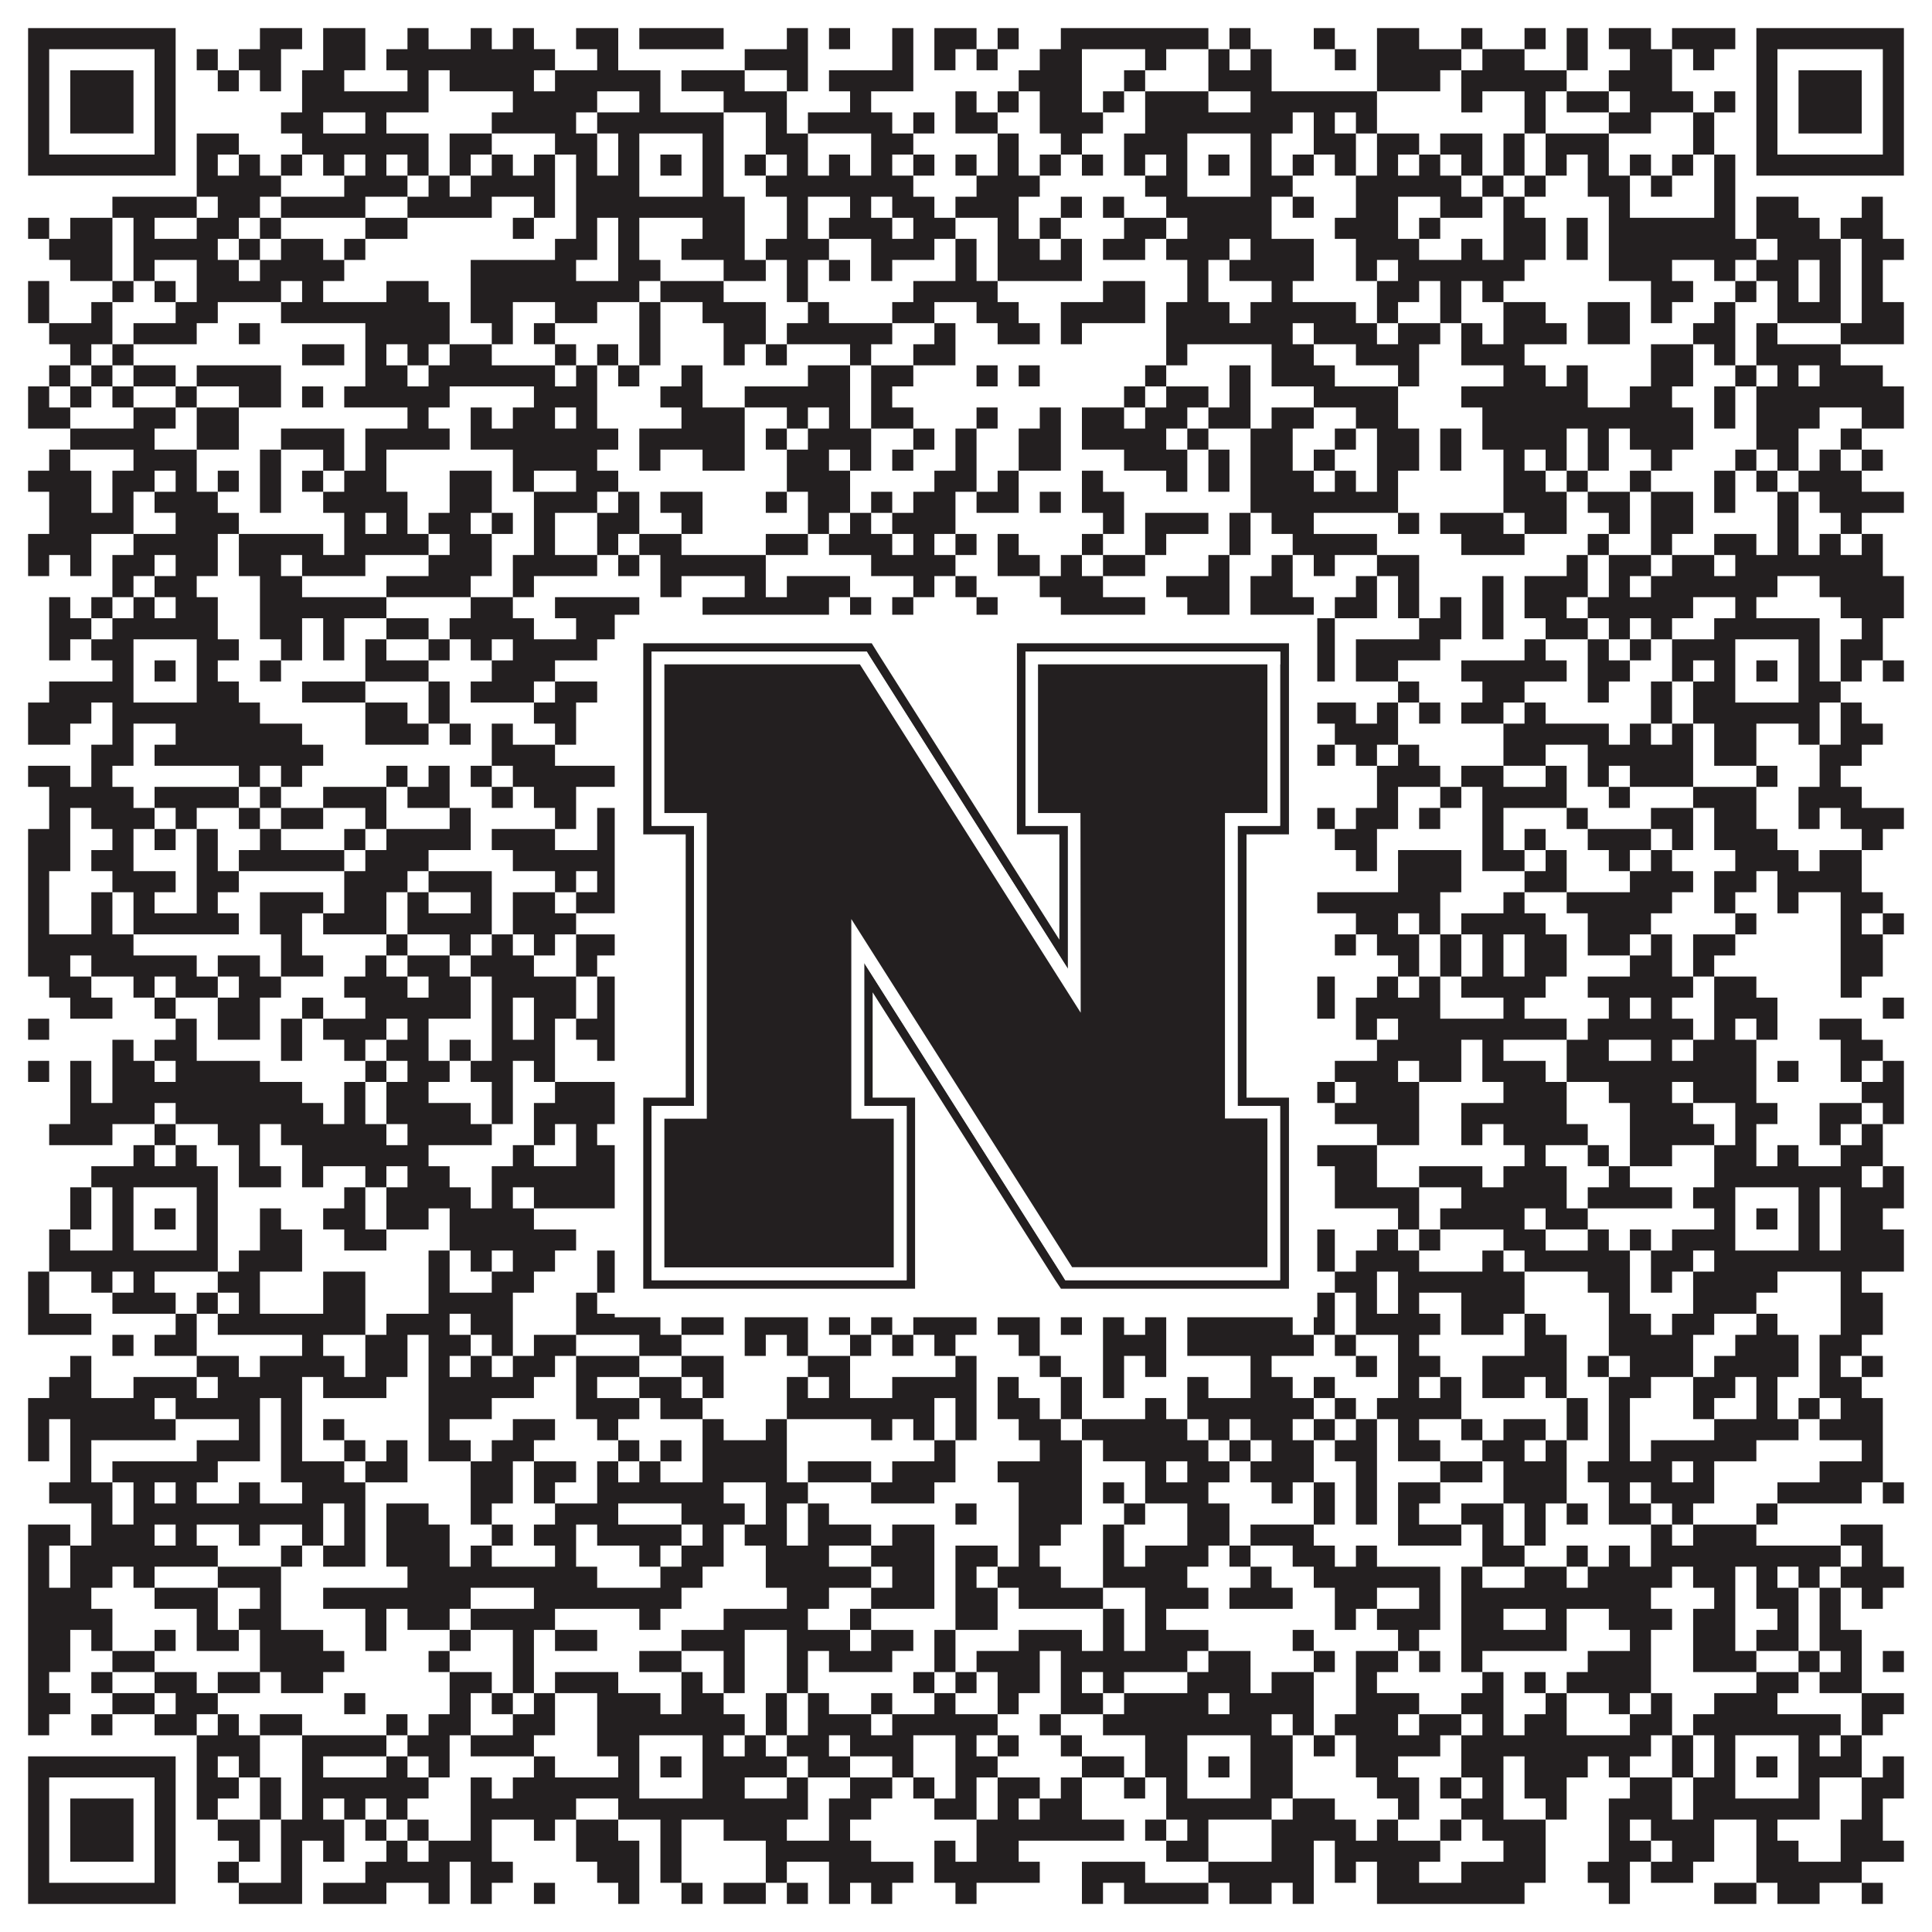
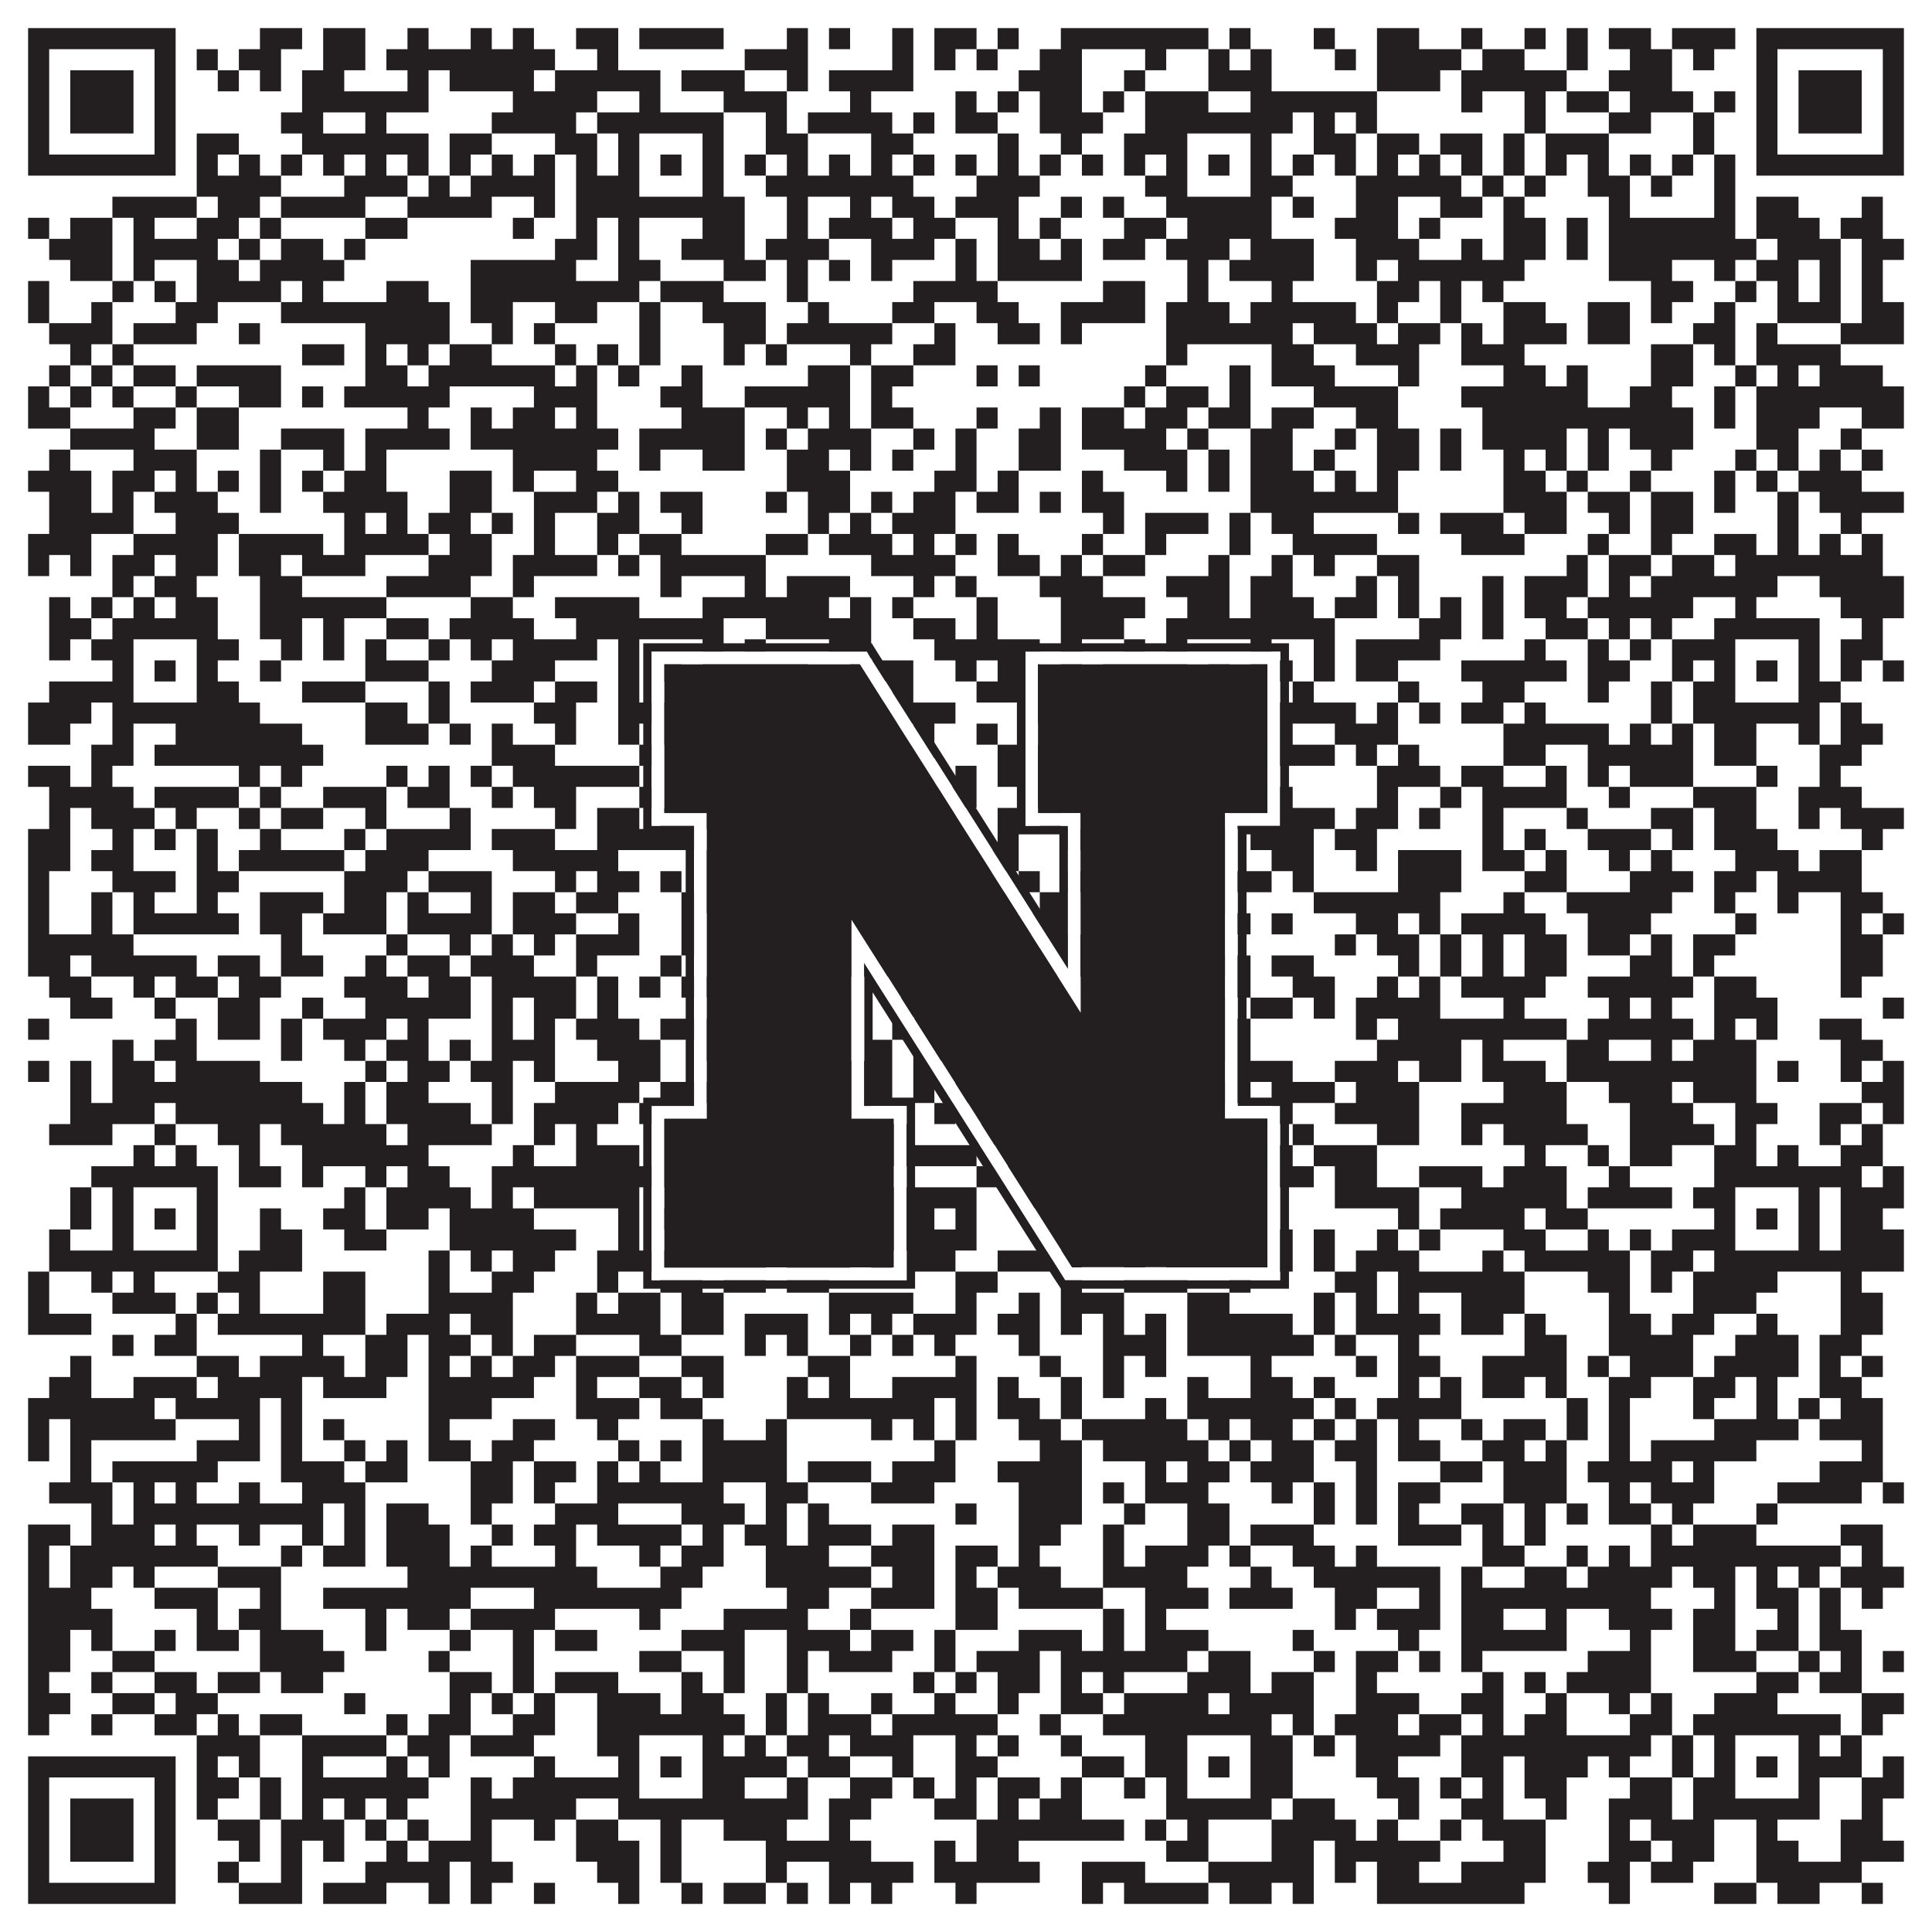
<svg xmlns="http://www.w3.org/2000/svg" version="1.1" width="1100px" height="1100px" viewBox="0 0 1100 1100">
  <rect x="0" y="0" width="1100" height="1100" fill="#ffffff" fill-opacity="1" />
  <path fill="#231f20" fill-opacity="1" d="M16,16L100,16L100,28L16,28ZM148,16L172,16L172,28L148,28ZM184,16L208,16L208,28L184,28ZM232,16L244,16L244,28L232,28ZM268,16L280,16L280,28L268,28ZM292,16L304,16L304,28L292,28ZM328,16L352,16L352,28L328,28ZM364,16L412,16L412,28L364,28ZM448,16L460,16L460,28L448,28ZM472,16L484,16L484,28L472,28ZM508,16L520,16L520,28L508,28ZM532,16L556,16L556,28L532,28ZM568,16L580,16L580,28L568,28ZM604,16L688,16L688,28L604,28ZM700,16L712,16L712,28L700,28ZM748,16L760,16L760,28L748,28ZM784,16L808,16L808,28L784,28ZM832,16L844,16L844,28L832,28ZM868,16L880,16L880,28L868,28ZM892,16L904,16L904,28L892,28ZM916,16L940,16L940,28L916,28ZM952,16L988,16L988,28L952,28ZM1000,16L1084,16L1084,28L1000,28ZM16,28L28,28L28,40L16,40ZM88,28L100,28L100,40L88,40ZM112,28L124,28L124,40L112,40ZM136,28L160,28L160,40L136,40ZM184,28L208,28L208,40L184,40ZM220,28L316,28L316,40L220,40ZM340,28L352,28L352,40L340,40ZM424,28L460,28L460,40L424,40ZM508,28L520,28L520,40L508,40ZM532,28L544,28L544,40L532,40ZM556,28L568,28L568,40L556,40ZM592,28L616,28L616,40L592,40ZM652,28L664,28L664,40L652,40ZM688,28L700,28L700,40L688,40ZM712,28L724,28L724,40L712,40ZM760,28L772,28L772,40L760,40ZM784,28L832,28L832,40L784,40ZM844,28L868,28L868,40L844,40ZM892,28L904,28L904,40L892,40ZM928,28L952,28L952,40L928,40ZM964,28L976,28L976,40L964,40ZM1000,28L1012,28L1012,40L1000,40ZM1072,28L1084,28L1084,40L1072,40ZM16,40L28,40L28,52L16,52ZM40,40L76,40L76,52L40,52ZM88,40L100,40L100,52L88,52ZM124,40L136,40L136,52L124,52ZM148,40L160,40L160,52L148,52ZM172,40L196,40L196,52L172,52ZM232,40L244,40L244,52L232,52ZM256,40L304,40L304,52L256,52ZM316,40L376,40L376,52L316,52ZM388,40L424,40L424,52L388,52ZM448,40L460,40L460,52L448,52ZM472,40L520,40L520,52L472,52ZM580,40L616,40L616,52L580,52ZM640,40L652,40L652,52L640,52ZM688,40L724,40L724,52L688,52ZM784,40L820,40L820,52L784,52ZM832,40L892,40L892,52L832,52ZM916,40L952,40L952,52L916,52ZM1000,40L1012,40L1012,52L1000,52ZM1024,40L1060,40L1060,52L1024,52ZM1072,40L1084,40L1084,52L1072,52ZM16,52L28,52L28,64L16,64ZM40,52L76,52L76,64L40,64ZM88,52L100,52L100,64L88,64ZM172,52L244,52L244,64L172,64ZM292,52L340,52L340,64L292,64ZM364,52L376,52L376,64L364,64ZM412,52L448,52L448,64L412,64ZM484,52L496,52L496,64L484,64ZM544,52L556,52L556,64L544,64ZM568,52L580,52L580,64L568,64ZM592,52L616,52L616,64L592,64ZM628,52L640,52L640,64L628,64ZM652,52L688,52L688,64L652,64ZM712,52L784,52L784,64L712,64ZM832,52L844,52L844,64L832,64ZM868,52L880,52L880,64L868,64ZM892,52L916,52L916,64L892,64ZM928,52L964,52L964,64L928,64ZM976,52L988,52L988,64L976,64ZM1000,52L1012,52L1012,64L1000,64ZM1024,52L1060,52L1060,64L1024,64ZM1072,52L1084,52L1084,64L1072,64ZM16,64L28,64L28,76L16,76ZM40,64L76,64L76,76L40,76ZM88,64L100,64L100,76L88,76ZM160,64L184,64L184,76L160,76ZM208,64L220,64L220,76L208,76ZM280,64L328,64L328,76L280,76ZM340,64L412,64L412,76L340,76ZM436,64L448,64L448,76L436,76ZM460,64L508,64L508,76L460,76ZM520,64L532,64L532,76L520,76ZM544,64L568,64L568,76L544,76ZM592,64L628,64L628,76L592,76ZM652,64L736,64L736,76L652,76ZM748,64L760,64L760,76L748,76ZM772,64L784,64L784,76L772,76ZM868,64L880,64L880,76L868,76ZM916,64L940,64L940,76L916,76ZM964,64L976,64L976,76L964,76ZM1000,64L1012,64L1012,76L1000,76ZM1024,64L1060,64L1060,76L1024,76ZM1072,64L1084,64L1084,76L1072,76ZM16,76L28,76L28,88L16,88ZM88,76L100,76L100,88L88,88ZM112,76L136,76L136,88L112,88ZM172,76L244,76L244,88L172,88ZM256,76L280,76L280,88L256,88ZM316,76L340,76L340,88L316,88ZM352,76L364,76L364,88L352,88ZM400,76L412,76L412,88L400,88ZM436,76L460,76L460,88L436,88ZM496,76L520,76L520,88L496,88ZM568,76L580,76L580,88L568,88ZM604,76L616,76L616,88L604,88ZM640,76L676,76L676,88L640,88ZM712,76L724,76L724,88L712,88ZM748,76L772,76L772,88L748,88ZM784,76L808,76L808,88L784,88ZM820,76L844,76L844,88L820,88ZM856,76L868,76L868,88L856,88ZM880,76L916,76L916,88L880,88ZM964,76L976,76L976,88L964,88ZM1000,76L1012,76L1012,88L1000,88ZM1072,76L1084,76L1084,88L1072,88ZM16,88L100,88L100,100L16,100ZM112,88L124,88L124,100L112,100ZM136,88L148,88L148,100L136,100ZM160,88L172,88L172,100L160,100ZM184,88L196,88L196,100L184,100ZM208,88L220,88L220,100L208,100ZM232,88L244,88L244,100L232,100ZM256,88L268,88L268,100L256,100ZM280,88L292,88L292,100L280,100ZM304,88L316,88L316,100L304,100ZM328,88L340,88L340,100L328,100ZM352,88L364,88L364,100L352,100ZM376,88L388,88L388,100L376,100ZM400,88L412,88L412,100L400,100ZM424,88L436,88L436,100L424,100ZM448,88L460,88L460,100L448,100ZM472,88L484,88L484,100L472,100ZM496,88L508,88L508,100L496,100ZM520,88L532,88L532,100L520,100ZM544,88L556,88L556,100L544,100ZM568,88L580,88L580,100L568,100ZM592,88L604,88L604,100L592,100ZM616,88L628,88L628,100L616,100ZM640,88L652,88L652,100L640,100ZM664,88L676,88L676,100L664,100ZM688,88L700,88L700,100L688,100ZM712,88L724,88L724,100L712,100ZM736,88L748,88L748,100L736,100ZM760,88L772,88L772,100L760,100ZM784,88L796,88L796,100L784,100ZM808,88L820,88L820,100L808,100ZM832,88L844,88L844,100L832,100ZM856,88L868,88L868,100L856,100ZM880,88L892,88L892,100L880,100ZM904,88L916,88L916,100L904,100ZM928,88L940,88L940,100L928,100ZM952,88L964,88L964,100L952,100ZM976,88L988,88L988,100L976,100ZM1000,88L1084,88L1084,100L1000,100ZM112,100L160,100L160,112L112,112ZM196,100L232,100L232,112L196,112ZM244,100L256,100L256,112L244,112ZM268,100L316,100L316,112L268,112ZM328,100L364,100L364,112L328,112ZM400,100L412,100L412,112L400,112ZM436,100L520,100L520,112L436,112ZM556,100L592,100L592,112L556,112ZM652,100L676,100L676,112L652,112ZM712,100L736,100L736,112L712,112ZM772,100L832,100L832,112L772,112ZM844,100L856,100L856,112L844,112ZM868,100L880,100L880,112L868,112ZM904,100L928,100L928,112L904,112ZM940,100L952,100L952,112L940,112ZM976,100L988,100L988,112L976,112ZM64,112L112,112L112,124L64,124ZM124,112L148,112L148,124L124,124ZM160,112L208,112L208,124L160,124ZM232,112L280,112L280,124L232,124ZM304,112L316,112L316,124L304,124ZM328,112L424,112L424,124L328,124ZM448,112L460,112L460,124L448,124ZM484,112L496,112L496,124L484,124ZM508,112L532,112L532,124L508,124ZM544,112L580,112L580,124L544,124ZM604,112L616,112L616,124L604,124ZM628,112L640,112L640,124L628,124ZM664,112L724,112L724,124L664,124ZM736,112L748,112L748,124L736,124ZM772,112L796,112L796,124L772,124ZM820,112L844,112L844,124L820,124ZM856,112L868,112L868,124L856,124ZM916,112L928,112L928,124L916,124ZM976,112L988,112L988,124L976,124ZM1000,112L1024,112L1024,124L1000,124ZM1060,112L1072,112L1072,124L1060,124ZM16,124L28,124L28,136L16,136ZM40,124L64,124L64,136L40,136ZM76,124L88,124L88,136L76,136ZM112,124L136,124L136,136L112,136ZM148,124L160,124L160,136L148,136ZM208,124L232,124L232,136L208,136ZM292,124L304,124L304,136L292,136ZM328,124L340,124L340,136L328,136ZM352,124L364,124L364,136L352,136ZM400,124L424,124L424,136L400,136ZM448,124L460,124L460,136L448,136ZM472,124L508,124L508,136L472,136ZM520,124L544,124L544,136L520,136ZM568,124L580,124L580,136L568,136ZM592,124L604,124L604,136L592,136ZM640,124L664,124L664,136L640,136ZM676,124L724,124L724,136L676,136ZM760,124L796,124L796,136L760,136ZM808,124L820,124L820,136L808,136ZM856,124L880,124L880,136L856,136ZM892,124L904,124L904,136L892,136ZM916,124L988,124L988,136L916,136ZM1000,124L1036,124L1036,136L1000,136ZM1048,124L1072,124L1072,136L1048,136ZM28,136L64,136L64,148L28,148ZM76,136L124,136L124,148L76,148ZM136,136L148,136L148,148L136,148ZM160,136L184,136L184,148L160,148ZM196,136L208,136L208,148L196,148ZM316,136L340,136L340,148L316,148ZM352,136L364,136L364,148L352,148ZM388,136L424,136L424,148L388,148ZM436,136L472,136L472,148L436,148ZM496,136L532,136L532,148L496,148ZM544,136L556,136L556,148L544,148ZM568,136L592,136L592,148L568,148ZM604,136L616,136L616,148L604,148ZM628,136L652,136L652,148L628,148ZM664,136L700,136L700,148L664,148ZM712,136L748,136L748,148L712,148ZM772,136L808,136L808,148L772,148ZM832,136L844,136L844,148L832,148ZM856,136L880,136L880,148L856,148ZM892,136L904,136L904,148L892,148ZM916,136L1000,136L1000,148L916,148ZM1012,136L1048,136L1048,148L1012,148ZM1060,136L1084,136L1084,148L1060,148ZM40,148L64,148L64,160L40,160ZM76,148L88,148L88,160L76,160ZM112,148L136,148L136,160L112,160ZM148,148L196,148L196,160L148,160ZM268,148L328,148L328,160L268,160ZM352,148L376,148L376,160L352,160ZM412,148L436,148L436,160L412,160ZM448,148L460,148L460,160L448,160ZM472,148L484,148L484,160L472,160ZM496,148L508,148L508,160L496,160ZM544,148L556,148L556,160L544,160ZM568,148L616,148L616,160L568,160ZM676,148L688,148L688,160L676,160ZM700,148L748,148L748,160L700,160ZM772,148L784,148L784,160L772,160ZM796,148L868,148L868,160L796,160ZM916,148L952,148L952,160L916,160ZM976,148L988,148L988,160L976,160ZM1000,148L1024,148L1024,160L1000,160ZM1036,148L1048,148L1048,160L1036,160ZM1060,148L1072,148L1072,160L1060,160ZM16,160L28,160L28,172L16,172ZM64,160L76,160L76,172L64,172ZM88,160L100,160L100,172L88,172ZM112,160L160,160L160,172L112,172ZM172,160L184,160L184,172L172,172ZM220,160L244,160L244,172L220,172ZM268,160L364,160L364,172L268,172ZM376,160L412,160L412,172L376,172ZM448,160L460,160L460,172L448,172ZM520,160L568,160L568,172L520,172ZM628,160L652,160L652,172L628,172ZM676,160L688,160L688,172L676,172ZM724,160L736,160L736,172L724,172ZM784,160L808,160L808,172L784,172ZM820,160L832,160L832,172L820,172ZM844,160L856,160L856,172L844,172ZM940,160L964,160L964,172L940,172ZM988,160L1000,160L1000,172L988,172ZM1012,160L1024,160L1024,172L1012,172ZM1036,160L1048,160L1048,172L1036,172ZM1060,160L1072,160L1072,172L1060,172ZM16,172L28,172L28,184L16,184ZM52,172L64,172L64,184L52,184ZM100,172L124,172L124,184L100,184ZM160,172L256,172L256,184L160,184ZM268,172L292,172L292,184L268,184ZM316,172L340,172L340,184L316,184ZM364,172L376,172L376,184L364,184ZM400,172L436,172L436,184L400,184ZM460,172L472,172L472,184L460,184ZM508,172L532,172L532,184L508,184ZM556,172L580,172L580,184L556,184ZM604,172L652,172L652,184L604,184ZM664,172L700,172L700,184L664,184ZM712,172L772,172L772,184L712,184ZM784,172L796,172L796,184L784,184ZM820,172L832,172L832,184L820,184ZM856,172L880,172L880,184L856,184ZM904,172L928,172L928,184L904,184ZM940,172L952,172L952,184L940,184ZM976,172L988,172L988,184L976,184ZM1012,172L1048,172L1048,184L1012,184ZM1060,172L1084,172L1084,184L1060,184ZM28,184L64,184L64,196L28,196ZM76,184L112,184L112,196L76,196ZM136,184L148,184L148,196L136,196ZM208,184L256,184L256,196L208,196ZM280,184L292,184L292,196L280,196ZM304,184L316,184L316,196L304,196ZM364,184L376,184L376,196L364,196ZM412,184L436,184L436,196L412,196ZM448,184L508,184L508,196L448,196ZM532,184L544,184L544,196L532,196ZM568,184L592,184L592,196L568,196ZM604,184L616,184L616,196L604,196ZM664,184L736,184L736,196L664,196ZM748,184L784,184L784,196L748,196ZM796,184L820,184L820,196L796,196ZM832,184L844,184L844,196L832,196ZM856,184L892,184L892,196L856,196ZM904,184L928,184L928,196L904,196ZM964,184L988,184L988,196L964,196ZM1000,184L1012,184L1012,196L1000,196ZM1048,184L1084,184L1084,196L1048,196ZM40,196L52,196L52,208L40,208ZM64,196L76,196L76,208L64,208ZM172,196L196,196L196,208L172,208ZM208,196L220,196L220,208L208,208ZM232,196L244,196L244,208L232,208ZM256,196L280,196L280,208L256,208ZM316,196L328,196L328,208L316,208ZM340,196L352,196L352,208L340,208ZM364,196L376,196L376,208L364,208ZM412,196L424,196L424,208L412,208ZM436,196L448,196L448,208L436,208ZM484,196L496,196L496,208L484,208ZM520,196L544,196L544,208L520,208ZM664,196L676,196L676,208L664,208ZM724,196L748,196L748,208L724,208ZM772,196L808,196L808,208L772,208ZM832,196L868,196L868,208L832,208ZM940,196L964,196L964,208L940,208ZM976,196L988,196L988,208L976,208ZM1000,196L1048,196L1048,208L1000,208ZM28,208L40,208L40,220L28,220ZM52,208L64,208L64,220L52,220ZM76,208L100,208L100,220L76,220ZM112,208L160,208L160,220L112,220ZM208,208L232,208L232,220L208,220ZM244,208L316,208L316,220L244,220ZM328,208L340,208L340,220L328,220ZM352,208L364,208L364,220L352,220ZM388,208L400,208L400,220L388,220ZM460,208L484,208L484,220L460,220ZM496,208L520,208L520,220L496,220ZM556,208L568,208L568,220L556,220ZM580,208L592,208L592,220L580,220ZM652,208L664,208L664,220L652,220ZM700,208L712,208L712,220L700,220ZM724,208L760,208L760,220L724,220ZM796,208L808,208L808,220L796,220ZM856,208L880,208L880,220L856,220ZM892,208L904,208L904,220L892,220ZM940,208L964,208L964,220L940,220ZM988,208L1000,208L1000,220L988,220ZM1012,208L1024,208L1024,220L1012,220ZM1036,208L1072,208L1072,220L1036,220ZM16,220L28,220L28,232L16,232ZM40,220L52,220L52,232L40,232ZM64,220L76,220L76,232L64,232ZM100,220L112,220L112,232L100,232ZM136,220L160,220L160,232L136,232ZM172,220L184,220L184,232L172,232ZM196,220L256,220L256,232L196,232ZM304,220L340,220L340,232L304,232ZM376,220L400,220L400,232L376,232ZM424,220L484,220L484,232L424,232ZM496,220L508,220L508,232L496,232ZM640,220L652,220L652,232L640,232ZM664,220L688,220L688,232L664,232ZM700,220L712,220L712,232L700,232ZM748,220L796,220L796,232L748,232ZM832,220L904,220L904,232L832,232ZM928,220L952,220L952,232L928,232ZM976,220L988,220L988,232L976,232ZM1000,220L1084,220L1084,232L1000,232ZM16,232L40,232L40,244L16,244ZM76,232L100,232L100,244L76,244ZM112,232L136,232L136,244L112,244ZM232,232L244,232L244,244L232,244ZM268,232L280,232L280,244L268,244ZM292,232L316,232L316,244L292,244ZM328,232L340,232L340,244L328,244ZM388,232L424,232L424,244L388,244ZM448,232L460,232L460,244L448,244ZM472,232L484,232L484,244L472,244ZM496,232L520,232L520,244L496,244ZM556,232L568,232L568,244L556,244ZM592,232L604,232L604,244L592,244ZM616,232L640,232L640,244L616,244ZM652,232L676,232L676,244L652,244ZM688,232L712,232L712,244L688,244ZM724,232L748,232L748,244L724,244ZM772,232L796,232L796,244L772,244ZM844,232L964,232L964,244L844,244ZM976,232L988,232L988,244L976,244ZM1000,232L1036,232L1036,244L1000,244ZM1060,232L1084,232L1084,244L1060,244ZM40,244L88,244L88,256L40,256ZM112,244L136,244L136,256L112,256ZM160,244L196,244L196,256L160,256ZM208,244L256,244L256,256L208,256ZM268,244L352,244L352,256L268,256ZM364,244L424,244L424,256L364,256ZM436,244L448,244L448,256L436,256ZM460,244L496,244L496,256L460,256ZM520,244L532,244L532,256L520,256ZM544,244L556,244L556,256L544,256ZM580,244L604,244L604,256L580,256ZM616,244L664,244L664,256L616,256ZM676,244L688,244L688,256L676,256ZM712,244L736,244L736,256L712,256ZM760,244L772,244L772,256L760,256ZM784,244L808,244L808,256L784,256ZM820,244L832,244L832,256L820,256ZM844,244L892,244L892,256L844,256ZM904,244L916,244L916,256L904,256ZM928,244L964,244L964,256L928,256ZM1000,244L1024,244L1024,256L1000,256ZM1048,244L1060,244L1060,256L1048,256ZM28,256L40,256L40,268L28,268ZM76,256L112,256L112,268L76,268ZM148,256L160,256L160,268L148,268ZM184,256L196,256L196,268L184,268ZM208,256L220,256L220,268L208,268ZM292,256L340,256L340,268L292,268ZM364,256L376,256L376,268L364,268ZM400,256L424,256L424,268L400,268ZM448,256L472,256L472,268L448,268ZM484,256L496,256L496,268L484,268ZM508,256L520,256L520,268L508,268ZM544,256L556,256L556,268L544,268ZM580,256L604,256L604,268L580,268ZM640,256L676,256L676,268L640,268ZM688,256L700,256L700,268L688,268ZM712,256L736,256L736,268L712,268ZM748,256L760,256L760,268L748,268ZM784,256L808,256L808,268L784,268ZM820,256L832,256L832,268L820,268ZM856,256L868,256L868,268L856,268ZM880,256L892,256L892,268L880,268ZM904,256L916,256L916,268L904,268ZM940,256L952,256L952,268L940,268ZM988,256L1000,256L1000,268L988,268ZM1012,256L1024,256L1024,268L1012,268ZM1036,256L1048,256L1048,268L1036,268ZM1060,256L1072,256L1072,268L1060,268ZM16,268L52,268L52,280L16,280ZM64,268L88,268L88,280L64,280ZM100,268L112,268L112,280L100,280ZM124,268L136,268L136,280L124,280ZM148,268L160,268L160,280L148,280ZM172,268L184,268L184,280L172,280ZM196,268L220,268L220,280L196,280ZM256,268L280,268L280,280L256,280ZM292,268L304,268L304,280L292,280ZM328,268L352,268L352,280L328,280ZM448,268L484,268L484,280L448,280ZM532,268L556,268L556,280L532,280ZM568,268L580,268L580,280L568,280ZM616,268L628,268L628,280L616,280ZM664,268L676,268L676,280L664,280ZM688,268L700,268L700,280L688,280ZM712,268L748,268L748,280L712,280ZM760,268L772,268L772,280L760,280ZM784,268L796,268L796,280L784,280ZM856,268L880,268L880,280L856,280ZM892,268L904,268L904,280L892,280ZM928,268L940,268L940,280L928,280ZM976,268L988,268L988,280L976,280ZM1000,268L1012,268L1012,280L1000,280ZM1024,268L1060,268L1060,280L1024,280ZM28,280L52,280L52,292L28,292ZM64,280L76,280L76,292L64,292ZM88,280L124,280L124,292L88,292ZM148,280L160,280L160,292L148,292ZM184,280L232,280L232,292L184,292ZM256,280L280,280L280,292L256,292ZM304,280L340,280L340,292L304,292ZM352,280L364,280L364,292L352,292ZM376,280L400,280L400,292L376,292ZM436,280L448,280L448,292L436,292ZM460,280L484,280L484,292L460,292ZM496,280L508,280L508,292L496,292ZM520,280L544,280L544,292L520,292ZM556,280L580,280L580,292L556,292ZM592,280L604,280L604,292L592,292ZM616,280L640,280L640,292L616,292ZM712,280L796,280L796,292L712,292ZM856,280L892,280L892,292L856,292ZM904,280L928,280L928,292L904,292ZM940,280L964,280L964,292L940,292ZM976,280L988,280L988,292L976,292ZM1012,280L1024,280L1024,292L1012,292ZM1036,280L1084,280L1084,292L1036,292ZM28,292L76,292L76,304L28,304ZM100,292L136,292L136,304L100,304ZM196,292L208,292L208,304L196,304ZM220,292L232,292L232,304L220,304ZM244,292L268,292L268,304L244,304ZM280,292L292,292L292,304L280,304ZM304,292L316,292L316,304L304,304ZM340,292L364,292L364,304L340,304ZM388,292L400,292L400,304L388,304ZM460,292L472,292L472,304L460,304ZM484,292L496,292L496,304L484,304ZM508,292L544,292L544,304L508,304ZM628,292L640,292L640,304L628,304ZM652,292L688,292L688,304L652,304ZM700,292L712,292L712,304L700,304ZM724,292L748,292L748,304L724,304ZM796,292L808,292L808,304L796,304ZM820,292L856,292L856,304L820,304ZM868,292L892,292L892,304L868,304ZM916,292L928,292L928,304L916,304ZM940,292L964,292L964,304L940,304ZM1012,292L1024,292L1024,304L1012,304ZM1048,292L1060,292L1060,304L1048,304ZM16,304L52,304L52,316L16,316ZM76,304L124,304L124,316L76,316ZM136,304L184,304L184,316L136,316ZM196,304L244,304L244,316L196,316ZM256,304L280,304L280,316L256,316ZM304,304L316,304L316,316L304,316ZM340,304L352,304L352,316L340,316ZM364,304L388,304L388,316L364,316ZM436,304L460,304L460,316L436,316ZM472,304L508,304L508,316L472,316ZM520,304L532,304L532,316L520,316ZM544,304L556,304L556,316L544,316ZM568,304L580,304L580,316L568,316ZM616,304L628,304L628,316L616,316ZM652,304L664,304L664,316L652,316ZM700,304L712,304L712,316L700,316ZM736,304L784,304L784,316L736,316ZM832,304L868,304L868,316L832,316ZM904,304L916,304L916,316L904,316ZM940,304L952,304L952,316L940,316ZM976,304L1000,304L1000,316L976,316ZM1012,304L1024,304L1024,316L1012,316ZM1036,304L1048,304L1048,316L1036,316ZM1060,304L1072,304L1072,316L1060,316ZM16,316L28,316L28,328L16,328ZM40,316L52,316L52,328L40,328ZM64,316L88,316L88,328L64,328ZM100,316L124,316L124,328L100,328ZM136,316L160,316L160,328L136,328ZM172,316L208,316L208,328L172,328ZM244,316L280,316L280,328L244,328ZM292,316L340,316L340,328L292,328ZM352,316L364,316L364,328L352,328ZM376,316L436,316L436,328L376,328ZM496,316L544,316L544,328L496,328ZM568,316L592,316L592,328L568,328ZM604,316L616,316L616,328L604,328ZM628,316L652,316L652,328L628,328ZM688,316L700,316L700,328L688,328ZM724,316L736,316L736,328L724,328ZM748,316L760,316L760,328L748,328ZM784,316L808,316L808,328L784,328ZM892,316L904,316L904,328L892,328ZM916,316L940,316L940,328L916,328ZM952,316L976,316L976,328L952,328ZM988,316L1072,316L1072,328L988,328ZM64,328L76,328L76,340L64,340ZM88,328L112,328L112,340L88,340ZM148,328L172,328L172,340L148,340ZM220,328L268,328L268,340L220,340ZM292,328L304,328L304,340L292,340ZM376,328L388,328L388,340L376,340ZM424,328L436,328L436,340L424,340ZM448,328L484,328L484,340L448,340ZM520,328L532,328L532,340L520,340ZM544,328L556,328L556,340L544,340ZM592,328L628,328L628,340L592,340ZM664,328L700,328L700,340L664,340ZM712,328L736,328L736,340L712,340ZM772,328L784,328L784,340L772,340ZM796,328L808,328L808,340L796,340ZM844,328L856,328L856,340L844,340ZM868,328L904,328L904,340L868,340ZM916,328L928,328L928,340L916,340ZM940,328L1012,328L1012,340L940,340ZM1036,328L1084,328L1084,340L1036,340ZM28,340L40,340L40,352L28,352ZM52,340L64,340L64,352L52,352ZM76,340L88,340L88,352L76,352ZM100,340L124,340L124,352L100,352ZM148,340L220,340L220,352L148,352ZM268,340L292,340L292,352L268,352ZM316,340L364,340L364,352L316,352ZM400,340L472,340L472,352L400,352ZM484,340L496,340L496,352L484,352ZM508,340L520,340L520,352L508,352ZM556,340L568,340L568,352L556,352ZM604,340L652,340L652,352L604,352ZM676,340L700,340L700,352L676,352ZM712,340L748,340L748,352L712,352ZM760,340L784,340L784,352L760,352ZM796,340L808,340L808,352L796,352ZM820,340L832,340L832,352L820,352ZM844,340L856,340L856,352L844,352ZM868,340L892,340L892,352L868,352ZM904,340L964,340L964,352L904,352ZM988,340L1000,340L1000,352L988,352ZM1048,340L1084,340L1084,352L1048,352ZM28,352L52,352L52,364L28,364ZM64,352L124,352L124,364L64,364ZM148,352L172,352L172,364L148,364ZM184,352L196,352L196,364L184,364ZM220,352L244,352L244,364L220,364ZM256,352L304,352L304,364L256,364ZM328,352L412,352L412,364L328,364ZM436,352L496,352L496,364L436,364ZM520,352L544,352L544,364L520,364ZM556,352L568,352L568,364L556,364ZM604,352L640,352L640,364L604,364ZM664,352L760,352L760,364L664,364ZM808,352L832,352L832,364L808,364ZM844,352L856,352L856,364L844,364ZM880,352L904,352L904,364L880,364ZM916,352L928,352L928,364L916,364ZM940,352L952,352L952,364L940,364ZM976,352L1036,352L1036,364L976,364ZM1060,352L1072,352L1072,364L1060,364ZM28,364L40,364L40,376L28,376ZM52,364L76,364L76,376L52,376ZM112,364L136,364L136,376L112,376ZM160,364L172,364L172,376L160,376ZM184,364L196,364L196,376L184,376ZM208,364L220,364L220,376L208,376ZM244,364L256,364L256,376L244,376ZM268,364L280,364L280,376L268,376ZM292,364L340,364L340,376L292,376ZM352,364L364,364L364,376L352,376ZM400,364L412,364L412,376L400,376ZM424,364L436,364L436,376L424,376ZM472,364L496,364L496,376L472,376ZM532,364L592,364L592,376L532,376ZM604,364L616,364L616,376L604,376ZM640,364L652,364L652,376L640,376ZM664,364L676,364L676,376L664,376ZM712,364L724,364L724,376L712,376ZM748,364L760,364L760,376L748,376ZM772,364L820,364L820,376L772,376ZM868,364L880,364L880,376L868,376ZM904,364L916,364L916,376L904,376ZM928,364L940,364L940,376L928,376ZM952,364L988,364L988,376L952,376ZM1024,364L1036,364L1036,376L1024,376ZM1048,364L1072,364L1072,376L1048,376ZM64,376L76,376L76,388L64,388ZM88,376L100,376L100,388L88,388ZM112,376L124,376L124,388L112,388ZM148,376L160,376L160,388L148,388ZM208,376L244,376L244,388L208,388ZM280,376L316,376L316,388L280,388ZM352,376L364,376L364,388L352,388ZM376,376L388,376L388,388L376,388ZM400,376L460,376L460,388L400,388ZM484,376L520,376L520,388L484,388ZM544,376L556,376L556,388L544,388ZM568,376L592,376L592,388L568,388ZM604,376L616,376L616,388L604,388ZM628,376L676,376L676,388L628,388ZM688,376L700,376L700,388L688,388ZM712,376L736,376L736,388L712,388ZM748,376L760,376L760,388L748,388ZM772,376L796,376L796,388L772,388ZM832,376L892,376L892,388L832,388ZM904,376L928,376L928,388L904,388ZM952,376L964,376L964,388L952,388ZM976,376L988,376L988,388L976,388ZM1000,376L1012,376L1012,388L1000,388ZM1024,376L1036,376L1036,388L1024,388ZM1048,376L1060,376L1060,388L1048,388ZM1072,376L1084,376L1084,388L1072,388ZM28,388L76,388L76,400L28,400ZM112,388L136,388L136,400L112,400ZM172,388L208,388L208,400L172,400ZM244,388L256,388L256,400L244,400ZM268,388L304,388L304,400L268,400ZM316,388L340,388L340,400L316,400ZM352,388L364,388L364,400L352,400ZM400,388L412,388L412,400L400,400ZM436,388L472,388L472,400L436,400ZM508,388L520,388L520,400L508,400ZM556,388L604,388L604,400L556,400ZM664,388L676,388L676,400L664,400ZM712,388L724,388L724,400L712,400ZM736,388L748,388L748,400L736,400ZM796,388L808,388L808,400L796,400ZM844,388L868,388L868,400L844,400ZM904,388L916,388L916,400L904,400ZM940,388L952,388L952,400L940,400ZM964,388L988,388L988,400L964,400ZM1024,388L1048,388L1048,400L1024,400ZM16,400L52,400L52,412L16,412ZM64,400L148,400L148,412L64,412ZM208,400L232,400L232,412L208,412ZM244,400L256,400L256,412L244,412ZM304,400L328,400L328,412L304,412ZM352,400L424,400L424,412L352,412ZM496,400L544,400L544,412L496,412ZM580,400L592,400L592,412L580,412ZM640,400L652,400L652,412L640,412ZM664,400L772,400L772,412L664,412ZM784,400L796,400L796,412L784,412ZM808,400L820,400L820,412L808,412ZM832,400L856,400L856,412L832,412ZM868,400L880,400L880,412L868,412ZM940,400L952,400L952,412L940,412ZM964,400L1036,400L1036,412L964,412ZM1048,400L1060,400L1060,412L1048,412ZM16,412L40,412L40,424L16,424ZM64,412L76,412L76,424L64,424ZM100,412L172,412L172,424L100,424ZM208,412L244,412L244,424L208,424ZM256,412L268,412L268,424L256,424ZM280,412L292,412L292,424L280,424ZM316,412L328,412L328,424L316,424ZM352,412L364,412L364,424L352,424ZM376,412L424,412L424,424L376,424ZM472,412L484,412L484,424L472,424ZM496,412L508,412L508,424L496,424ZM520,412L532,412L532,424L520,424ZM556,412L568,412L568,424L556,424ZM592,412L604,412L604,424L592,424ZM652,412L664,412L664,424L652,424ZM676,412L736,412L736,424L676,424ZM760,412L796,412L796,424L760,424ZM856,412L916,412L916,424L856,424ZM928,412L940,412L940,424L928,424ZM952,412L964,412L964,424L952,424ZM976,412L1000,412L1000,424L976,424ZM1024,412L1036,412L1036,424L1024,424ZM1048,412L1072,412L1072,424L1048,424ZM52,424L76,424L76,436L52,436ZM88,424L184,424L184,436L88,436ZM280,424L316,424L316,436L280,436ZM364,424L376,424L376,436L364,436ZM436,424L460,424L460,436L436,436ZM484,424L496,424L496,436L484,436ZM508,424L532,424L532,436L508,436ZM568,424L592,424L592,436L568,436ZM604,424L616,424L616,436L604,436ZM676,424L688,424L688,436L676,436ZM724,424L760,424L760,436L724,436ZM772,424L784,424L784,436L772,436ZM796,424L808,424L808,436L796,436ZM856,424L880,424L880,436L856,436ZM904,424L964,424L964,436L904,436ZM976,424L1000,424L1000,436L976,436ZM1036,424L1060,424L1060,436L1036,436ZM16,436L40,436L40,448L16,448ZM52,436L64,436L64,448L52,448ZM136,436L148,436L148,448L136,448ZM160,436L172,436L172,448L160,448ZM220,436L232,436L232,448L220,448ZM244,436L256,436L256,448L244,448ZM268,436L280,436L280,448L268,448ZM292,436L364,436L364,448L292,448ZM460,436L472,436L472,448L460,448ZM484,436L532,436L532,448L484,448ZM544,436L556,436L556,448L544,448ZM568,436L592,436L592,448L568,448ZM604,436L616,436L616,448L604,448ZM628,436L652,436L652,448L628,448ZM664,436L676,436L676,448L664,448ZM712,436L724,436L724,448L712,448ZM784,436L820,436L820,448L784,448ZM832,436L856,436L856,448L832,448ZM880,436L892,436L892,448L880,448ZM904,436L916,436L916,448L904,448ZM928,436L964,436L964,448L928,448ZM1000,436L1012,436L1012,448L1000,448ZM1036,436L1048,436L1048,448L1036,448ZM28,448L76,448L76,460L28,460ZM88,448L136,448L136,460L88,460ZM148,448L160,448L160,460L148,460ZM184,448L220,448L220,460L184,460ZM232,448L256,448L256,460L232,460ZM280,448L292,448L292,460L280,460ZM304,448L328,448L328,460L304,460ZM364,448L376,448L376,460L364,460ZM388,448L496,448L496,460L388,460ZM520,448L556,448L556,460L520,460ZM580,448L592,448L592,460L580,460ZM616,448L652,448L652,460L616,460ZM664,448L676,448L676,460L664,460ZM688,448L700,448L700,460L688,460ZM724,448L736,448L736,460L724,460ZM784,448L796,448L796,460L784,460ZM820,448L832,448L832,460L820,460ZM844,448L892,448L892,460L844,460ZM916,448L928,448L928,460L916,460ZM964,448L1000,448L1000,460L964,460ZM1024,448L1060,448L1060,460L1024,460ZM28,460L40,460L40,472L28,472ZM52,460L88,460L88,472L52,472ZM100,460L112,460L112,472L100,472ZM136,460L148,460L148,472L136,472ZM160,460L184,460L184,472L160,472ZM208,460L220,460L220,472L208,472ZM256,460L268,460L268,472L256,472ZM316,460L328,460L328,472L316,472ZM340,460L364,460L364,472L340,472ZM376,460L412,460L412,472L376,472ZM436,460L448,460L448,472L436,472ZM472,460L484,460L484,472L472,472ZM520,460L544,460L544,472L520,472ZM568,460L580,460L580,472L568,472ZM592,460L604,460L604,472L592,472ZM628,460L640,460L640,472L628,472ZM664,460L676,460L676,472L664,472ZM700,460L760,460L760,472L700,472ZM772,460L796,460L796,472L772,472ZM808,460L820,460L820,472L808,472ZM844,460L856,460L856,472L844,472ZM892,460L904,460L904,472L892,472ZM940,460L964,460L964,472L940,472ZM976,460L1000,460L1000,472L976,472ZM1024,460L1036,460L1036,472L1024,472ZM1048,460L1084,460L1084,472L1048,472ZM16,472L40,472L40,484L16,484ZM64,472L76,472L76,484L64,484ZM88,472L100,472L100,484L88,484ZM112,472L124,472L124,484L112,484ZM148,472L160,472L160,484L148,484ZM196,472L208,472L208,484L196,484ZM220,472L268,472L268,484L220,484ZM280,472L316,472L316,484L280,484ZM340,472L400,472L400,484L340,484ZM424,472L532,472L532,484L424,484ZM568,472L580,472L580,484L568,484ZM604,472L616,472L616,484L604,484ZM640,472L652,472L652,484L640,484ZM676,472L700,472L700,484L676,484ZM712,472L748,472L748,484L712,484ZM760,472L784,472L784,484L760,484ZM844,472L856,472L856,484L844,484ZM868,472L880,472L880,484L868,484ZM904,472L940,472L940,484L904,484ZM952,472L964,472L964,484L952,484ZM976,472L1012,472L1012,484L976,484ZM1060,472L1072,472L1072,484L1060,484ZM16,484L40,484L40,496L16,496ZM52,484L76,484L76,496L52,496ZM112,484L124,484L124,496L112,496ZM136,484L196,484L196,496L136,496ZM208,484L244,484L244,496L208,496ZM292,484L352,484L352,496L292,496ZM400,484L412,484L412,496L400,496ZM424,484L436,484L436,496L424,496ZM460,484L472,484L472,496L460,496ZM496,484L508,484L508,496L496,496ZM544,484L580,484L580,496L544,496ZM628,484L640,484L640,496L628,496ZM664,484L700,484L700,496L664,496ZM724,484L748,484L748,496L724,496ZM772,484L784,484L784,496L772,496ZM796,484L832,484L832,496L796,496ZM844,484L868,484L868,496L844,496ZM880,484L892,484L892,496L880,496ZM916,484L928,484L928,496L916,496ZM940,484L952,484L952,496L940,496ZM988,484L1024,484L1024,496L988,496ZM1036,484L1060,484L1060,496L1036,496ZM16,496L28,496L28,508L16,508ZM64,496L100,496L100,508L64,508ZM112,496L136,496L136,508L112,508ZM196,496L232,496L232,508L196,508ZM244,496L280,496L280,508L244,508ZM316,496L328,496L328,508L316,508ZM340,496L364,496L364,508L340,508ZM376,496L388,496L388,508L376,508ZM400,496L412,496L412,508L400,508ZM484,496L508,496L508,508L484,508ZM520,496L532,496L532,508L520,508ZM580,496L592,496L592,508L580,508ZM604,496L652,496L652,508L604,508ZM664,496L724,496L724,508L664,508ZM736,496L748,496L748,508L736,508ZM796,496L832,496L832,508L796,508ZM868,496L892,496L892,508L868,508ZM928,496L964,496L964,508L928,508ZM976,496L1000,496L1000,508L976,508ZM1012,496L1060,496L1060,508L1012,508ZM16,508L28,508L28,520L16,520ZM52,508L64,508L64,520L52,520ZM76,508L88,508L88,520L76,520ZM112,508L124,508L124,520L112,520ZM148,508L184,508L184,520L148,520ZM196,508L220,508L220,520L196,520ZM232,508L244,508L244,520L232,520ZM268,508L280,508L280,520L268,520ZM292,508L316,508L316,520L292,520ZM328,508L352,508L352,520L328,520ZM388,508L412,508L412,520L388,520ZM460,508L472,508L472,520L460,520ZM496,508L508,508L508,520L496,520ZM532,508L556,508L556,520L532,520ZM568,508L580,508L580,520L568,520ZM592,508L604,508L604,520L592,520ZM640,508L652,508L652,520L640,520ZM676,508L700,508L700,520L676,520ZM748,508L820,508L820,520L748,520ZM856,508L868,508L868,520L856,520ZM892,508L952,508L952,520L892,520ZM976,508L988,508L988,520L976,520ZM1012,508L1024,508L1024,520L1012,520ZM1048,508L1072,508L1072,520L1048,520ZM16,520L28,520L28,532L16,532ZM52,520L64,520L64,532L52,532ZM76,520L136,520L136,532L76,532ZM148,520L172,520L172,532L148,532ZM184,520L220,520L220,532L184,532ZM232,520L280,520L280,532L232,532ZM292,520L328,520L328,532L292,532ZM352,520L364,520L364,532L352,532ZM388,520L400,520L400,532L388,532ZM436,520L448,520L448,532L436,532ZM484,520L496,520L496,532L484,532ZM508,520L520,520L520,532L508,532ZM580,520L604,520L604,532L580,532ZM676,520L688,520L688,532L676,532ZM700,520L712,520L712,532L700,532ZM724,520L736,520L736,532L724,532ZM772,520L796,520L796,532L772,532ZM808,520L820,520L820,532L808,532ZM832,520L880,520L880,532L832,532ZM904,520L940,520L940,532L904,532ZM988,520L1000,520L1000,532L988,532ZM1048,520L1060,520L1060,532L1048,532ZM1072,520L1084,520L1084,532L1072,532ZM16,532L76,532L76,544L16,544ZM160,532L172,532L172,544L160,544ZM220,532L232,532L232,544L220,544ZM256,532L268,532L268,544L256,544ZM280,532L292,532L292,544L280,544ZM304,532L316,532L316,544L304,544ZM328,532L364,532L364,544L328,544ZM388,532L400,532L400,544L388,544ZM424,532L448,532L448,544L424,544ZM472,532L508,532L508,544L472,544ZM520,532L532,532L532,544L520,544ZM544,532L556,532L556,544L544,544ZM592,532L640,532L640,544L592,544ZM652,532L664,532L664,544L652,544ZM760,532L772,532L772,544L760,544ZM784,532L808,532L808,544L784,544ZM820,532L832,532L832,544L820,544ZM844,532L856,532L856,544L844,544ZM868,532L892,532L892,544L868,544ZM904,532L928,532L928,544L904,544ZM940,532L952,532L952,544L940,544ZM964,532L988,532L988,544L964,544ZM1048,532L1072,532L1072,544L1048,544ZM16,544L40,544L40,556L16,556ZM52,544L112,544L112,556L52,556ZM124,544L148,544L148,556L124,556ZM160,544L184,544L184,556L160,556ZM208,544L220,544L220,556L208,556ZM232,544L256,544L256,556L232,556ZM268,544L304,544L304,556L268,556ZM328,544L340,544L340,556L328,556ZM376,544L388,544L388,556L376,556ZM412,544L460,544L460,556L412,556ZM472,544L508,544L508,556L472,556ZM520,544L568,544L568,556L520,556ZM580,544L628,544L628,556L580,556ZM640,544L652,544L652,556L640,556ZM688,544L712,544L712,556L688,556ZM724,544L748,544L748,556L724,556ZM796,544L808,544L808,556L796,556ZM820,544L832,544L832,556L820,556ZM844,544L856,544L856,556L844,556ZM868,544L892,544L892,556L868,556ZM928,544L952,544L952,556L928,556ZM964,544L976,544L976,556L964,556ZM1048,544L1072,544L1072,556L1048,556ZM28,556L52,556L52,568L28,568ZM76,556L88,556L88,568L76,568ZM100,556L124,556L124,568L100,568ZM136,556L160,556L160,568L136,568ZM196,556L232,556L232,568L196,568ZM244,556L268,556L268,568L244,568ZM280,556L328,556L328,568L280,568ZM340,556L352,556L352,568L340,568ZM364,556L376,556L376,568L364,568ZM388,556L424,556L424,568L388,568ZM436,556L448,556L448,568L436,568ZM472,556L484,556L484,568L472,568ZM568,556L580,556L580,568L568,568ZM616,556L640,556L640,568L616,568ZM676,556L688,556L688,568L676,568ZM700,556L712,556L712,568L700,568ZM736,556L760,556L760,568L736,568ZM784,556L796,556L796,568L784,568ZM808,556L820,556L820,568L808,568ZM832,556L880,556L880,568L832,568ZM904,556L964,556L964,568L904,568ZM976,556L1000,556L1000,568L976,568ZM1048,556L1060,556L1060,568L1048,568ZM40,568L64,568L64,580L40,580ZM88,568L100,568L100,580L88,580ZM124,568L148,568L148,580L124,580ZM172,568L184,568L184,580L172,580ZM208,568L268,568L268,580L208,580ZM280,568L292,568L292,580L280,580ZM304,568L328,568L328,580L304,580ZM340,568L352,568L352,580L340,580ZM448,568L460,568L460,580L448,580ZM472,568L484,568L484,580L472,580ZM508,568L520,568L520,580L508,580ZM532,568L544,568L544,580L532,580ZM556,568L568,568L568,580L556,580ZM592,568L604,568L604,580L592,580ZM664,568L700,568L700,580L664,580ZM712,568L736,568L736,580L712,580ZM748,568L760,568L760,580L748,580ZM772,568L820,568L820,580L772,580ZM856,568L868,568L868,580L856,580ZM916,568L928,568L928,580L916,580ZM940,568L952,568L952,580L940,580ZM976,568L1012,568L1012,580L976,580ZM1072,568L1084,568L1084,580L1072,580ZM16,580L28,580L28,592L16,592ZM100,580L112,580L112,592L100,592ZM124,580L148,580L148,592L124,592ZM160,580L172,580L172,592L160,592ZM184,580L220,580L220,592L184,592ZM232,580L244,580L244,592L232,592ZM280,580L292,580L292,592L280,592ZM304,580L316,580L316,592L304,592ZM328,580L364,580L364,592L328,592ZM376,580L436,580L436,592L376,592ZM508,580L532,580L532,592L508,592ZM544,580L556,580L556,592L544,592ZM568,580L592,580L592,592L568,592ZM604,580L616,580L616,592L604,592ZM628,580L712,580L712,592L628,592ZM772,580L784,580L784,592L772,592ZM796,580L892,580L892,592L796,592ZM904,580L964,580L964,592L904,592ZM976,580L988,580L988,592L976,592ZM1000,580L1012,580L1012,592L1000,592ZM1036,580L1060,580L1060,592L1036,592ZM64,592L76,592L76,604L64,604ZM88,592L112,592L112,604L88,604ZM160,592L172,592L172,604L160,604ZM196,592L208,592L208,604L196,604ZM220,592L244,592L244,604L220,604ZM256,592L268,592L268,604L256,604ZM280,592L316,592L316,604L280,604ZM340,592L376,592L376,604L340,604ZM400,592L424,592L424,604L400,604ZM448,592L472,592L472,604L448,604ZM496,592L508,592L508,604L496,604ZM520,592L556,592L556,604L520,604ZM568,592L580,592L580,604L568,604ZM592,592L616,592L616,604L592,604ZM664,592L712,592L712,604L664,604ZM784,592L832,592L832,604L784,604ZM844,592L856,592L856,604L844,604ZM892,592L916,592L916,604L892,604ZM940,592L952,592L952,604L940,604ZM964,592L1000,592L1000,604L964,604ZM1048,592L1072,592L1072,604L1048,604ZM16,604L28,604L28,616L16,616ZM40,604L52,604L52,616L40,616ZM64,604L88,604L88,616L64,616ZM100,604L148,604L148,616L100,616ZM208,604L220,604L220,616L208,616ZM232,604L256,604L256,616L232,616ZM268,604L292,604L292,616L268,616ZM304,604L316,604L316,616L304,616ZM352,604L376,604L376,616L352,616ZM412,604L424,604L424,616L412,616ZM436,604L448,604L448,616L436,616ZM472,604L508,604L508,616L472,616ZM520,604L532,604L532,616L520,616ZM556,604L568,604L568,616L556,616ZM604,604L616,604L616,616L604,616ZM628,604L640,604L640,616L628,616ZM652,604L664,604L664,616L652,616ZM700,604L736,604L736,616L700,616ZM760,604L796,604L796,616L760,616ZM808,604L832,604L832,616L808,616ZM844,604L880,604L880,616L844,616ZM892,604L1000,604L1000,616L892,616ZM1012,604L1024,604L1024,616L1012,616ZM1048,604L1060,604L1060,616L1048,616ZM1072,604L1084,604L1084,616L1072,616ZM40,616L52,616L52,628L40,628ZM64,616L172,616L172,628L64,628ZM196,616L208,616L208,628L196,628ZM220,616L244,616L244,628L220,628ZM280,616L292,616L292,628L280,628ZM316,616L364,616L364,628L316,628ZM376,616L448,616L448,628L376,628ZM472,616L508,616L508,628L472,628ZM520,616L532,616L532,628L520,628ZM544,616L616,616L616,628L544,628ZM640,616L652,616L652,628L640,628ZM676,616L712,616L712,628L676,628ZM724,616L760,616L760,628L724,628ZM772,616L808,616L808,628L772,628ZM856,616L892,616L892,628L856,628ZM916,616L952,616L952,628L916,628ZM964,616L1000,616L1000,628L964,628ZM1060,616L1084,616L1084,628L1060,628ZM40,628L88,628L88,640L40,640ZM100,628L184,628L184,640L100,640ZM196,628L208,628L208,640L196,640ZM220,628L268,628L268,640L220,640ZM280,628L292,628L292,640L280,640ZM304,628L352,628L352,640L304,640ZM364,628L400,628L400,640L364,640ZM424,628L448,628L448,640L424,640ZM472,628L496,628L496,640L472,640ZM532,628L544,628L544,640L532,640ZM580,628L604,628L604,640L580,640ZM652,628L688,628L688,640L652,640ZM724,628L736,628L736,640L724,640ZM760,628L808,628L808,640L760,640ZM832,628L892,628L892,640L832,640ZM928,628L964,628L964,640L928,640ZM988,628L1012,628L1012,640L988,640ZM1036,628L1060,628L1060,640L1036,640ZM1072,628L1084,628L1084,640L1072,640ZM28,640L64,640L64,652L28,652ZM88,640L100,640L100,652L88,652ZM124,640L148,640L148,652L124,652ZM160,640L220,640L220,652L160,652ZM232,640L280,640L280,652L232,652ZM304,640L316,640L316,652L304,652ZM328,640L340,640L340,652L328,652ZM376,640L388,640L388,652L376,652ZM424,640L436,640L436,652L424,652ZM448,640L460,640L460,652L448,652ZM472,640L520,640L520,652L472,652ZM556,640L568,640L568,652L556,652ZM580,640L628,640L628,652L580,652ZM640,640L652,640L652,652L640,652ZM664,640L700,640L700,652L664,652ZM712,640L724,640L724,652L712,652ZM736,640L748,640L748,652L736,652ZM784,640L808,640L808,652L784,652ZM832,640L844,640L844,652L832,652ZM856,640L904,640L904,652L856,652ZM928,640L976,640L976,652L928,652ZM988,640L1000,640L1000,652L988,652ZM1036,640L1048,640L1048,652L1036,652ZM1060,640L1072,640L1072,652L1060,652ZM76,652L88,652L88,664L76,664ZM100,652L112,652L112,664L100,664ZM136,652L148,652L148,664L136,664ZM172,652L244,652L244,664L172,664ZM292,652L304,652L304,664L292,664ZM328,652L364,652L364,664L328,664ZM376,652L388,652L388,664L376,664ZM400,652L412,652L412,664L400,664ZM424,652L436,652L436,664L424,664ZM472,652L484,652L484,664L472,664ZM508,652L556,652L556,664L508,664ZM604,652L628,652L628,664L604,664ZM640,652L652,652L652,664L640,664ZM688,652L712,652L712,664L688,664ZM724,652L736,652L736,664L724,664ZM748,652L784,652L784,664L748,664ZM868,652L880,652L880,664L868,664ZM904,652L916,652L916,664L904,664ZM928,652L952,652L952,664L928,664ZM976,652L1000,652L1000,664L976,664ZM1012,652L1024,652L1024,664L1012,664ZM1048,652L1072,652L1072,664L1048,664ZM52,664L124,664L124,676L52,676ZM136,664L160,664L160,676L136,676ZM172,664L184,664L184,676L172,676ZM208,664L220,664L220,676L208,676ZM232,664L256,664L256,676L232,676ZM280,664L412,664L412,676L280,676ZM460,664L484,664L484,676L460,676ZM556,664L592,664L592,676L556,676ZM616,664L652,664L652,676L616,676ZM664,664L748,664L748,676L664,676ZM760,664L784,664L784,676L760,676ZM808,664L844,664L844,676L808,676ZM856,664L892,664L892,676L856,676ZM916,664L928,664L928,676L916,676ZM976,664L1060,664L1060,676L976,676ZM1072,664L1084,664L1084,676L1072,676ZM40,676L52,676L52,688L40,688ZM64,676L76,676L76,688L64,688ZM112,676L124,676L124,688L112,688ZM196,676L208,676L208,688L196,688ZM220,676L268,676L268,688L220,688ZM280,676L292,676L292,688L280,688ZM304,676L364,676L364,688L304,688ZM400,676L436,676L436,688L400,688ZM508,676L556,676L556,688L508,688ZM580,676L628,676L628,688L580,688ZM640,676L676,676L676,688L640,688ZM712,676L724,676L724,688L712,688ZM760,676L808,676L808,688L760,688ZM832,676L892,676L892,688L832,688ZM904,676L952,676L952,688L904,688ZM964,676L988,676L988,688L964,688ZM1024,676L1036,676L1036,688L1024,688ZM1048,676L1084,676L1084,688L1048,688ZM40,688L52,688L52,700L40,700ZM64,688L76,688L76,700L64,700ZM88,688L100,688L100,700L88,700ZM112,688L124,688L124,700L112,700ZM148,688L160,688L160,700L148,700ZM184,688L208,688L208,700L184,700ZM220,688L244,688L244,700L220,700ZM256,688L304,688L304,700L256,700ZM352,688L364,688L364,700L352,700ZM376,688L388,688L388,700L376,700ZM400,688L412,688L412,700L400,700ZM424,688L448,688L448,700L424,700ZM496,688L532,688L532,700L496,700ZM544,688L556,688L556,700L544,700ZM616,688L628,688L628,700L616,700ZM652,688L676,688L676,700L652,700ZM688,688L700,688L700,700L688,700ZM712,688L724,688L724,700L712,700ZM796,688L808,688L808,700L796,700ZM820,688L868,688L868,700L820,700ZM880,688L904,688L904,700L880,700ZM976,688L988,688L988,700L976,700ZM1000,688L1012,688L1012,700L1000,700ZM1024,688L1036,688L1036,700L1024,700ZM1048,688L1072,688L1072,700L1048,700ZM28,700L40,700L40,712L28,712ZM64,700L76,700L76,712L64,712ZM112,700L124,700L124,712L112,712ZM148,700L172,700L172,712L148,712ZM196,700L220,700L220,712L196,712ZM256,700L328,700L328,712L256,712ZM352,700L364,700L364,712L352,712ZM400,700L412,700L412,712L400,712ZM484,700L496,700L496,712L484,712ZM508,700L556,700L556,712L508,712ZM616,700L676,700L676,712L616,712ZM712,700L736,700L736,712L712,712ZM748,700L760,700L760,712L748,712ZM784,700L796,700L796,712L784,712ZM808,700L820,700L820,712L808,712ZM856,700L880,700L880,712L856,712ZM904,700L916,700L916,712L904,712ZM928,700L940,700L940,712L928,712ZM952,700L988,700L988,712L952,712ZM1024,700L1036,700L1036,712L1024,712ZM1048,700L1084,700L1084,712L1048,712ZM28,712L124,712L124,724L28,724ZM136,712L172,712L172,724L136,724ZM244,712L256,712L256,724L244,724ZM268,712L280,712L280,724L268,724ZM292,712L316,712L316,724L292,724ZM340,712L436,712L436,724L340,724ZM448,712L484,712L484,724L448,724ZM496,712L508,712L508,724L496,724ZM520,712L544,712L544,724L520,724ZM568,712L616,712L616,724L568,724ZM640,712L652,712L652,724L640,724ZM664,712L736,712L736,724L664,724ZM748,712L760,712L760,724L748,724ZM772,712L808,712L808,724L772,724ZM844,712L856,712L856,724L844,724ZM868,712L928,712L928,724L868,724ZM940,712L964,712L964,724L940,724ZM976,712L1084,712L1084,724L976,724ZM16,724L28,724L28,736L16,736ZM52,724L64,724L64,736L52,736ZM76,724L88,724L88,736L76,736ZM124,724L148,724L148,736L124,736ZM184,724L208,724L208,736L184,736ZM244,724L256,724L256,736L244,736ZM280,724L304,724L304,736L280,736ZM340,724L352,724L352,736L340,736ZM376,724L400,724L400,736L376,736ZM412,724L436,724L436,736L412,736ZM448,724L472,724L472,736L448,736ZM544,724L568,724L568,736L544,736ZM604,724L616,724L616,736L604,736ZM640,724L676,724L676,736L640,736ZM700,724L712,724L712,736L700,736ZM760,724L784,724L784,736L760,736ZM796,724L868,724L868,736L796,736ZM904,724L928,724L928,736L904,736ZM940,724L952,724L952,736L940,736ZM964,724L1012,724L1012,736L964,736ZM1048,724L1060,724L1060,736L1048,736ZM16,736L28,736L28,748L16,748ZM64,736L100,736L100,748L64,748ZM112,736L124,736L124,748L112,748ZM136,736L148,736L148,748L136,748ZM184,736L208,736L208,748L184,748ZM244,736L292,736L292,748L244,748ZM328,736L340,736L340,748L328,748ZM352,736L376,736L376,748L352,748ZM388,736L412,736L412,748L388,748ZM472,736L520,736L520,748L472,748ZM544,736L556,736L556,748L544,748ZM580,736L592,736L592,748L580,748ZM604,736L640,736L640,748L604,748ZM676,736L700,736L700,748L676,748ZM748,736L760,736L760,748L748,748ZM772,736L784,736L784,748L772,748ZM796,736L808,736L808,748L796,748ZM832,736L868,736L868,748L832,748ZM916,736L928,736L928,748L916,748ZM964,736L1000,736L1000,748L964,748ZM1048,736L1072,736L1072,748L1048,748ZM16,748L52,748L52,760L16,760ZM100,748L112,748L112,760L100,760ZM124,748L208,748L208,760L124,760ZM220,748L256,748L256,760L220,760ZM268,748L292,748L292,760L268,760ZM328,748L376,748L376,760L328,760ZM388,748L412,748L412,760L388,760ZM424,748L460,748L460,760L424,760ZM472,748L484,748L484,760L472,760ZM496,748L508,748L508,760L496,760ZM520,748L556,748L556,760L520,760ZM568,748L592,748L592,760L568,760ZM604,748L616,748L616,760L604,760ZM628,748L640,748L640,760L628,760ZM652,748L664,748L664,760L652,760ZM676,748L736,748L736,760L676,760ZM748,748L760,748L760,760L748,760ZM772,748L820,748L820,760L772,760ZM832,748L856,748L856,760L832,760ZM868,748L880,748L880,760L868,760ZM916,748L940,748L940,760L916,760ZM952,748L976,748L976,760L952,760ZM1000,748L1012,748L1012,760L1000,760ZM1048,748L1072,748L1072,760L1048,760ZM64,760L76,760L76,772L64,772ZM88,760L112,760L112,772L88,772ZM172,760L184,760L184,772L172,772ZM208,760L232,760L232,772L208,772ZM244,760L268,760L268,772L244,772ZM280,760L292,760L292,772L280,772ZM304,760L328,760L328,772L304,772ZM364,760L388,760L388,772L364,772ZM424,760L436,760L436,772L424,772ZM448,760L460,760L460,772L448,772ZM484,760L496,760L496,772L484,772ZM508,760L520,760L520,772L508,772ZM532,760L544,760L544,772L532,772ZM580,760L592,760L592,772L580,772ZM628,760L664,760L664,772L628,772ZM676,760L748,760L748,772L676,772ZM760,760L772,760L772,772L760,772ZM796,760L808,760L808,772L796,772ZM868,760L892,760L892,772L868,772ZM916,760L964,760L964,772L916,772ZM988,760L1024,760L1024,772L988,772ZM1036,760L1060,760L1060,772L1036,772ZM40,772L52,772L52,784L40,784ZM112,772L136,772L136,784L112,784ZM148,772L196,772L196,784L148,784ZM208,772L232,772L232,784L208,784ZM244,772L256,772L256,784L244,784ZM268,772L280,772L280,784L268,784ZM292,772L316,772L316,784L292,784ZM328,772L364,772L364,784L328,784ZM388,772L412,772L412,784L388,784ZM460,772L484,772L484,784L460,784ZM544,772L556,772L556,784L544,784ZM592,772L604,772L604,784L592,784ZM628,772L640,772L640,784L628,784ZM652,772L664,772L664,784L652,784ZM712,772L724,772L724,784L712,784ZM772,772L784,772L784,784L772,784ZM796,772L820,772L820,784L796,784ZM844,772L892,772L892,784L844,784ZM904,772L916,772L916,784L904,784ZM928,772L964,772L964,784L928,784ZM976,772L1024,772L1024,784L976,784ZM1036,772L1048,772L1048,784L1036,784ZM1060,772L1072,772L1072,784L1060,784ZM28,784L52,784L52,796L28,796ZM76,784L112,784L112,796L76,796ZM124,784L172,784L172,796L124,796ZM184,784L220,784L220,796L184,796ZM244,784L304,784L304,796L244,796ZM328,784L340,784L340,796L328,796ZM364,784L388,784L388,796L364,796ZM400,784L412,784L412,796L400,796ZM448,784L460,784L460,796L448,796ZM472,784L484,784L484,796L472,796ZM508,784L556,784L556,796L508,796ZM568,784L580,784L580,796L568,796ZM604,784L616,784L616,796L604,796ZM628,784L640,784L640,796L628,796ZM676,784L688,784L688,796L676,796ZM712,784L736,784L736,796L712,796ZM748,784L760,784L760,796L748,796ZM796,784L808,784L808,796L796,796ZM820,784L832,784L832,796L820,796ZM844,784L868,784L868,796L844,796ZM880,784L892,784L892,796L880,796ZM916,784L940,784L940,796L916,796ZM964,784L988,784L988,796L964,796ZM1000,784L1012,784L1012,796L1000,796ZM1036,784L1060,784L1060,796L1036,796ZM16,796L88,796L88,808L16,808ZM100,796L148,796L148,808L100,808ZM160,796L172,796L172,808L160,808ZM244,796L280,796L280,808L244,808ZM328,796L364,796L364,808L328,808ZM376,796L400,796L400,808L376,808ZM448,796L532,796L532,808L448,808ZM544,796L556,796L556,808L544,808ZM568,796L592,796L592,808L568,808ZM604,796L616,796L616,808L604,808ZM652,796L664,796L664,808L652,808ZM676,796L748,796L748,808L676,808ZM760,796L772,796L772,808L760,808ZM784,796L832,796L832,808L784,808ZM892,796L904,796L904,808L892,808ZM916,796L928,796L928,808L916,808ZM964,796L976,796L976,808L964,808ZM1000,796L1012,796L1012,808L1000,808ZM1024,796L1036,796L1036,808L1024,808ZM1048,796L1072,796L1072,808L1048,808ZM16,808L28,808L28,820L16,820ZM40,808L100,808L100,820L40,820ZM136,808L148,808L148,820L136,820ZM160,808L172,808L172,820L160,820ZM184,808L196,808L196,820L184,820ZM244,808L256,808L256,820L244,820ZM292,808L316,808L316,820L292,820ZM340,808L352,808L352,820L340,820ZM400,808L412,808L412,820L400,820ZM436,808L448,808L448,820L436,820ZM496,808L508,808L508,820L496,820ZM520,808L532,808L532,820L520,820ZM544,808L556,808L556,820L544,820ZM580,808L604,808L604,820L580,820ZM616,808L676,808L676,820L616,820ZM688,808L700,808L700,820L688,820ZM712,808L736,808L736,820L712,820ZM748,808L760,808L760,820L748,820ZM772,808L784,808L784,820L772,820ZM796,808L808,808L808,820L796,820ZM832,808L844,808L844,820L832,820ZM856,808L880,808L880,820L856,820ZM892,808L904,808L904,820L892,820ZM916,808L928,808L928,820L916,820ZM976,808L1024,808L1024,820L976,820ZM1036,808L1072,808L1072,820L1036,820ZM16,820L28,820L28,832L16,832ZM40,820L52,820L52,832L40,832ZM112,820L148,820L148,832L112,832ZM160,820L172,820L172,832L160,832ZM196,820L208,820L208,832L196,832ZM220,820L232,820L232,832L220,832ZM244,820L268,820L268,832L244,832ZM280,820L304,820L304,832L280,832ZM352,820L364,820L364,832L352,832ZM376,820L388,820L388,832L376,832ZM400,820L448,820L448,832L400,832ZM532,820L544,820L544,832L532,832ZM592,820L616,820L616,832L592,832ZM628,820L688,820L688,832L628,832ZM700,820L712,820L712,832L700,832ZM724,820L748,820L748,832L724,832ZM760,820L784,820L784,832L760,832ZM796,820L820,820L820,832L796,832ZM844,820L868,820L868,832L844,832ZM880,820L892,820L892,832L880,832ZM916,820L928,820L928,832L916,832ZM940,820L1000,820L1000,832L940,832ZM1060,820L1072,820L1072,832L1060,832ZM40,832L52,832L52,844L40,844ZM64,832L124,832L124,844L64,844ZM160,832L196,832L196,844L160,844ZM208,832L232,832L232,844L208,844ZM268,832L292,832L292,844L268,844ZM304,832L328,832L328,844L304,844ZM340,832L352,832L352,844L340,844ZM364,832L376,832L376,844L364,844ZM400,832L448,832L448,844L400,844ZM460,832L496,832L496,844L460,844ZM508,832L544,832L544,844L508,844ZM568,832L616,832L616,844L568,844ZM652,832L664,832L664,844L652,844ZM676,832L700,832L700,844L676,844ZM712,832L748,832L748,844L712,844ZM772,832L784,832L784,844L772,844ZM820,832L844,832L844,844L820,844ZM856,832L892,832L892,844L856,844ZM904,832L952,832L952,844L904,844ZM964,832L976,832L976,844L964,844ZM1036,832L1072,832L1072,844L1036,844ZM28,844L64,844L64,856L28,856ZM76,844L88,844L88,856L76,856ZM100,844L112,844L112,856L100,856ZM136,844L148,844L148,856L136,856ZM172,844L208,844L208,856L172,856ZM268,844L292,844L292,856L268,856ZM304,844L316,844L316,856L304,856ZM340,844L412,844L412,856L340,856ZM436,844L460,844L460,856L436,856ZM496,844L532,844L532,856L496,856ZM580,844L616,844L616,856L580,856ZM628,844L640,844L640,856L628,856ZM652,844L688,844L688,856L652,856ZM724,844L736,844L736,856L724,856ZM748,844L760,844L760,856L748,856ZM772,844L784,844L784,856L772,856ZM796,844L820,844L820,856L796,856ZM856,844L892,844L892,856L856,856ZM916,844L928,844L928,856L916,856ZM940,844L976,844L976,856L940,856ZM1012,844L1060,844L1060,856L1012,856ZM1072,844L1084,844L1084,856L1072,856ZM52,856L64,856L64,868L52,868ZM76,856L184,856L184,868L76,868ZM196,856L208,856L208,868L196,868ZM220,856L244,856L244,868L220,868ZM268,856L280,856L280,868L268,868ZM316,856L352,856L352,868L316,868ZM388,856L424,856L424,868L388,868ZM436,856L448,856L448,868L436,868ZM460,856L472,856L472,868L460,868ZM544,856L556,856L556,868L544,868ZM580,856L616,856L616,868L580,868ZM640,856L652,856L652,868L640,868ZM676,856L700,856L700,868L676,868ZM748,856L760,856L760,868L748,868ZM772,856L784,856L784,868L772,868ZM796,856L808,856L808,868L796,868ZM832,856L856,856L856,868L832,868ZM868,856L880,856L880,868L868,868ZM892,856L904,856L904,868L892,868ZM916,856L940,856L940,868L916,868ZM952,856L964,856L964,868L952,868ZM1000,856L1012,856L1012,868L1000,868ZM16,868L40,868L40,880L16,880ZM52,868L88,868L88,880L52,880ZM100,868L112,868L112,880L100,880ZM136,868L148,868L148,880L136,880ZM172,868L184,868L184,880L172,880ZM196,868L208,868L208,880L196,880ZM220,868L256,868L256,880L220,880ZM280,868L292,868L292,880L280,880ZM304,868L328,868L328,880L304,880ZM340,868L388,868L388,880L340,880ZM400,868L412,868L412,880L400,880ZM424,868L448,868L448,880L424,880ZM460,868L496,868L496,880L460,880ZM508,868L532,868L532,880L508,880ZM580,868L604,868L604,880L580,880ZM628,868L640,868L640,880L628,880ZM676,868L700,868L700,880L676,880ZM712,868L748,868L748,880L712,880ZM796,868L832,868L832,880L796,880ZM844,868L856,868L856,880L844,880ZM868,868L880,868L880,880L868,880ZM940,868L952,868L952,880L940,880ZM964,868L1000,868L1000,880L964,880ZM1048,868L1072,868L1072,880L1048,880ZM16,880L28,880L28,892L16,892ZM40,880L124,880L124,892L40,892ZM160,880L172,880L172,892L160,892ZM184,880L208,880L208,892L184,892ZM220,880L256,880L256,892L220,892ZM268,880L280,880L280,892L268,892ZM316,880L328,880L328,892L316,892ZM364,880L376,880L376,892L364,892ZM388,880L412,880L412,892L388,892ZM436,880L472,880L472,892L436,892ZM496,880L532,880L532,892L496,892ZM544,880L568,880L568,892L544,892ZM580,880L592,880L592,892L580,892ZM628,880L640,880L640,892L628,892ZM652,880L688,880L688,892L652,892ZM700,880L712,880L712,892L700,892ZM736,880L760,880L760,892L736,892ZM772,880L784,880L784,892L772,892ZM844,880L868,880L868,892L844,892ZM892,880L904,880L904,892L892,892ZM916,880L928,880L928,892L916,892ZM940,880L1048,880L1048,892L940,892ZM1060,880L1072,880L1072,892L1060,892ZM16,892L28,892L28,904L16,904ZM40,892L64,892L64,904L40,904ZM76,892L88,892L88,904L76,904ZM124,892L160,892L160,904L124,904ZM232,892L340,892L340,904L232,904ZM376,892L400,892L400,904L376,904ZM436,892L496,892L496,904L436,904ZM508,892L532,892L532,904L508,904ZM544,892L556,892L556,904L544,904ZM568,892L604,892L604,904L568,904ZM628,892L676,892L676,904L628,904ZM712,892L724,892L724,904L712,904ZM748,892L820,892L820,904L748,904ZM832,892L844,892L844,904L832,904ZM868,892L892,892L892,904L868,904ZM904,892L952,892L952,904L904,904ZM964,892L988,892L988,904L964,904ZM1000,892L1012,892L1012,904L1000,904ZM1024,892L1036,892L1036,904L1024,904ZM1048,892L1084,892L1084,904L1048,904ZM16,904L52,904L52,916L16,916ZM88,904L124,904L124,916L88,916ZM148,904L160,904L160,916L148,916ZM184,904L268,904L268,916L184,916ZM304,904L388,904L388,916L304,916ZM448,904L472,904L472,916L448,916ZM496,904L532,904L532,916L496,916ZM544,904L568,904L568,916L544,916ZM580,904L628,904L628,916L580,916ZM652,904L688,904L688,916L652,916ZM700,904L736,904L736,916L700,916ZM760,904L784,904L784,916L760,916ZM808,904L820,904L820,916L808,916ZM832,904L940,904L940,916L832,916ZM976,904L988,904L988,916L976,916ZM1000,904L1024,904L1024,916L1000,916ZM1036,904L1048,904L1048,916L1036,916ZM1060,904L1072,904L1072,916L1060,916ZM16,916L64,916L64,928L16,928ZM112,916L124,916L124,928L112,928ZM136,916L160,916L160,928L136,928ZM208,916L220,916L220,928L208,928ZM232,916L256,916L256,928L232,928ZM268,916L316,916L316,928L268,928ZM364,916L376,916L376,928L364,928ZM412,916L460,916L460,928L412,928ZM484,916L496,916L496,928L484,928ZM544,916L568,916L568,928L544,928ZM628,916L640,916L640,928L628,928ZM652,916L664,916L664,928L652,928ZM760,916L772,916L772,928L760,928ZM784,916L820,916L820,928L784,928ZM832,916L856,916L856,928L832,928ZM880,916L892,916L892,928L880,928ZM916,916L952,916L952,928L916,928ZM964,916L988,916L988,928L964,928ZM1012,916L1024,916L1024,928L1012,928ZM1036,916L1048,916L1048,928L1036,928ZM16,928L40,928L40,940L16,940ZM52,928L64,928L64,940L52,940ZM88,928L100,928L100,940L88,940ZM112,928L136,928L136,940L112,940ZM148,928L184,928L184,940L148,940ZM208,928L220,928L220,940L208,940ZM256,928L268,928L268,940L256,940ZM292,928L304,928L304,940L292,940ZM316,928L340,928L340,940L316,940ZM388,928L424,928L424,940L388,940ZM448,928L484,928L484,940L448,940ZM496,928L520,928L520,940L496,940ZM532,928L544,928L544,940L532,940ZM580,928L616,928L616,940L580,940ZM628,928L640,928L640,940L628,940ZM652,928L688,928L688,940L652,940ZM736,928L748,928L748,940L736,940ZM796,928L808,928L808,940L796,940ZM832,928L892,928L892,940L832,940ZM928,928L940,928L940,940L928,940ZM964,928L988,928L988,940L964,940ZM1000,928L1024,928L1024,940L1000,940ZM1036,928L1060,928L1060,940L1036,940ZM16,940L40,940L40,952L16,952ZM64,940L88,940L88,952L64,952ZM148,940L196,940L196,952L148,952ZM244,940L256,940L256,952L244,952ZM292,940L304,940L304,952L292,952ZM364,940L388,940L388,952L364,952ZM412,940L424,940L424,952L412,952ZM448,940L460,940L460,952L448,952ZM472,940L508,940L508,952L472,952ZM532,940L544,940L544,952L532,952ZM556,940L592,940L592,952L556,952ZM604,940L676,940L676,952L604,952ZM688,940L712,940L712,952L688,952ZM748,940L760,940L760,952L748,952ZM772,940L796,940L796,952L772,952ZM808,940L820,940L820,952L808,952ZM832,940L844,940L844,952L832,952ZM904,940L940,940L940,952L904,952ZM964,940L1000,940L1000,952L964,952ZM1024,940L1036,940L1036,952L1024,952ZM1048,940L1060,940L1060,952L1048,952ZM1072,940L1084,940L1084,952L1072,952ZM16,952L28,952L28,964L16,964ZM52,952L64,952L64,964L52,964ZM88,952L112,952L112,964L88,964ZM124,952L148,952L148,964L124,964ZM160,952L184,952L184,964L160,964ZM256,952L280,952L280,964L256,964ZM292,952L304,952L304,964L292,964ZM316,952L352,952L352,964L316,964ZM388,952L400,952L400,964L388,964ZM412,952L424,952L424,964L412,964ZM448,952L460,952L460,964L448,964ZM520,952L532,952L532,964L520,964ZM544,952L556,952L556,964L544,964ZM568,952L592,952L592,964L568,964ZM604,952L616,952L616,964L604,964ZM628,952L640,952L640,964L628,964ZM676,952L712,952L712,964L676,964ZM724,952L748,952L748,964L724,964ZM772,952L784,952L784,964L772,964ZM844,952L856,952L856,964L844,964ZM868,952L880,952L880,964L868,964ZM892,952L940,952L940,964L892,964ZM1000,952L1024,952L1024,964L1000,964ZM1036,952L1060,952L1060,964L1036,964ZM16,964L40,964L40,976L16,976ZM64,964L88,964L88,976L64,976ZM100,964L124,964L124,976L100,976ZM196,964L208,964L208,976L196,976ZM256,964L268,964L268,976L256,976ZM280,964L292,964L292,976L280,976ZM304,964L316,964L316,976L304,976ZM340,964L376,964L376,976L340,976ZM388,964L412,964L412,976L388,976ZM436,964L448,964L448,976L436,976ZM460,964L472,964L472,976L460,976ZM496,964L508,964L508,976L496,976ZM532,964L544,964L544,976L532,976ZM568,964L580,964L580,976L568,976ZM604,964L628,964L628,976L604,976ZM640,964L688,964L688,976L640,976ZM700,964L748,964L748,976L700,976ZM772,964L808,964L808,976L772,976ZM832,964L856,964L856,976L832,976ZM880,964L892,964L892,976L880,976ZM916,964L928,964L928,976L916,976ZM940,964L952,964L952,976L940,976ZM976,964L1012,964L1012,976L976,976ZM1060,964L1084,964L1084,976L1060,976ZM16,976L28,976L28,988L16,988ZM52,976L64,976L64,988L52,988ZM88,976L112,976L112,988L88,988ZM124,976L136,976L136,988L124,988ZM148,976L172,976L172,988L148,988ZM220,976L232,976L232,988L220,988ZM244,976L268,976L268,988L244,988ZM292,976L316,976L316,988L292,988ZM340,976L424,976L424,988L340,988ZM436,976L448,976L448,988L436,988ZM460,976L496,976L496,988L460,988ZM508,976L568,976L568,988L508,988ZM592,976L604,976L604,988L592,988ZM628,976L724,976L724,988L628,988ZM736,976L748,976L748,988L736,988ZM760,976L796,976L796,988L760,988ZM808,976L832,976L832,988L808,988ZM844,976L856,976L856,988L844,988ZM868,976L892,976L892,988L868,988ZM928,976L952,976L952,988L928,988ZM964,976L1048,976L1048,988L964,988ZM1060,976L1072,976L1072,988L1060,988ZM112,988L148,988L148,1000L112,1000ZM172,988L220,988L220,1000L172,1000ZM232,988L256,988L256,1000L232,1000ZM268,988L304,988L304,1000L268,1000ZM340,988L364,988L364,1000L340,1000ZM400,988L412,988L412,1000L400,1000ZM424,988L436,988L436,1000L424,1000ZM448,988L472,988L472,1000L448,1000ZM484,988L520,988L520,1000L484,1000ZM544,988L556,988L556,1000L544,1000ZM568,988L580,988L580,1000L568,1000ZM604,988L616,988L616,1000L604,1000ZM652,988L676,988L676,1000L652,1000ZM712,988L736,988L736,1000L712,1000ZM748,988L760,988L760,1000L748,1000ZM772,988L820,988L820,1000L772,1000ZM832,988L940,988L940,1000L832,1000ZM952,988L964,988L964,1000L952,1000ZM976,988L988,988L988,1000L976,1000ZM1024,988L1036,988L1036,1000L1024,1000ZM1048,988L1060,988L1060,1000L1048,1000ZM16,1000L100,1000L100,1012L16,1012ZM112,1000L124,1000L124,1012L112,1012ZM136,1000L148,1000L148,1012L136,1012ZM172,1000L184,1000L184,1012L172,1012ZM220,1000L232,1000L232,1012L220,1012ZM244,1000L256,1000L256,1012L244,1012ZM304,1000L316,1000L316,1012L304,1012ZM352,1000L364,1000L364,1012L352,1012ZM376,1000L388,1000L388,1012L376,1012ZM400,1000L448,1000L448,1012L400,1012ZM460,1000L484,1000L484,1012L460,1012ZM508,1000L520,1000L520,1012L508,1012ZM544,1000L568,1000L568,1012L544,1012ZM616,1000L640,1000L640,1012L616,1012ZM652,1000L676,1000L676,1012L652,1012ZM688,1000L700,1000L700,1012L688,1012ZM712,1000L736,1000L736,1012L712,1012ZM772,1000L796,1000L796,1012L772,1012ZM832,1000L856,1000L856,1012L832,1012ZM868,1000L904,1000L904,1012L868,1012ZM916,1000L928,1000L928,1012L916,1012ZM952,1000L964,1000L964,1012L952,1012ZM976,1000L988,1000L988,1012L976,1012ZM1000,1000L1012,1000L1012,1012L1000,1012ZM1024,1000L1060,1000L1060,1012L1024,1012ZM1072,1000L1084,1000L1084,1012L1072,1012ZM16,1012L28,1012L28,1024L16,1024ZM88,1012L100,1012L100,1024L88,1024ZM112,1012L136,1012L136,1024L112,1024ZM148,1012L160,1012L160,1024L148,1024ZM172,1012L244,1012L244,1024L172,1024ZM268,1012L280,1012L280,1024L268,1024ZM292,1012L364,1012L364,1024L292,1024ZM400,1012L424,1012L424,1024L400,1024ZM448,1012L460,1012L460,1024L448,1024ZM484,1012L508,1012L508,1024L484,1024ZM520,1012L532,1012L532,1024L520,1024ZM544,1012L556,1012L556,1024L544,1024ZM568,1012L592,1012L592,1024L568,1024ZM604,1012L616,1012L616,1024L604,1024ZM640,1012L652,1012L652,1024L640,1024ZM664,1012L676,1012L676,1024L664,1024ZM712,1012L736,1012L736,1024L712,1024ZM784,1012L808,1012L808,1024L784,1024ZM820,1012L832,1012L832,1024L820,1024ZM844,1012L856,1012L856,1024L844,1024ZM868,1012L892,1012L892,1024L868,1024ZM928,1012L952,1012L952,1024L928,1024ZM964,1012L988,1012L988,1024L964,1024ZM1024,1012L1036,1012L1036,1024L1024,1024ZM1060,1012L1084,1012L1084,1024L1060,1024ZM16,1024L28,1024L28,1036L16,1036ZM40,1024L76,1024L76,1036L40,1036ZM88,1024L100,1024L100,1036L88,1036ZM112,1024L124,1024L124,1036L112,1036ZM148,1024L160,1024L160,1036L148,1036ZM172,1024L184,1024L184,1036L172,1036ZM196,1024L208,1024L208,1036L196,1036ZM220,1024L232,1024L232,1036L220,1036ZM268,1024L328,1024L328,1036L268,1036ZM352,1024L460,1024L460,1036L352,1036ZM472,1024L496,1024L496,1036L472,1036ZM532,1024L556,1024L556,1036L532,1036ZM568,1024L580,1024L580,1036L568,1036ZM592,1024L616,1024L616,1036L592,1036ZM664,1024L724,1024L724,1036L664,1036ZM736,1024L760,1024L760,1036L736,1036ZM796,1024L808,1024L808,1036L796,1036ZM832,1024L856,1024L856,1036L832,1036ZM880,1024L892,1024L892,1036L880,1036ZM916,1024L952,1024L952,1036L916,1036ZM964,1024L1036,1024L1036,1036L964,1036ZM1060,1024L1072,1024L1072,1036L1060,1036ZM16,1036L28,1036L28,1048L16,1048ZM40,1036L76,1036L76,1048L40,1048ZM88,1036L100,1036L100,1048L88,1048ZM124,1036L148,1036L148,1048L124,1048ZM160,1036L196,1036L196,1048L160,1048ZM208,1036L220,1036L220,1048L208,1048ZM232,1036L244,1036L244,1048L232,1048ZM268,1036L280,1036L280,1048L268,1048ZM304,1036L316,1036L316,1048L304,1048ZM328,1036L352,1036L352,1048L328,1048ZM376,1036L388,1036L388,1048L376,1048ZM412,1036L448,1036L448,1048L412,1048ZM472,1036L484,1036L484,1048L472,1048ZM556,1036L640,1036L640,1048L556,1048ZM652,1036L664,1036L664,1048L652,1048ZM676,1036L688,1036L688,1048L676,1048ZM724,1036L772,1036L772,1048L724,1048ZM784,1036L796,1036L796,1048L784,1048ZM820,1036L832,1036L832,1048L820,1048ZM844,1036L880,1036L880,1048L844,1048ZM916,1036L928,1036L928,1048L916,1048ZM940,1036L976,1036L976,1048L940,1048ZM1000,1036L1012,1036L1012,1048L1000,1048ZM1048,1036L1072,1036L1072,1048L1048,1048ZM16,1048L28,1048L28,1060L16,1060ZM40,1048L76,1048L76,1060L40,1060ZM88,1048L100,1048L100,1060L88,1060ZM136,1048L148,1048L148,1060L136,1060ZM160,1048L172,1048L172,1060L160,1060ZM184,1048L196,1048L196,1060L184,1060ZM220,1048L232,1048L232,1060L220,1060ZM244,1048L280,1048L280,1060L244,1060ZM328,1048L364,1048L364,1060L328,1060ZM376,1048L388,1048L388,1060L376,1060ZM436,1048L496,1048L496,1060L436,1060ZM532,1048L544,1048L544,1060L532,1060ZM556,1048L580,1048L580,1060L556,1060ZM664,1048L688,1048L688,1060L664,1060ZM724,1048L748,1048L748,1060L724,1060ZM760,1048L820,1048L820,1060L760,1060ZM856,1048L880,1048L880,1060L856,1060ZM916,1048L940,1048L940,1060L916,1060ZM952,1048L976,1048L976,1060L952,1060ZM1000,1048L1024,1048L1024,1060L1000,1060ZM1048,1048L1084,1048L1084,1060L1048,1060ZM16,1060L28,1060L28,1072L16,1072ZM88,1060L100,1060L100,1072L88,1072ZM124,1060L136,1060L136,1072L124,1072ZM160,1060L172,1060L172,1072L160,1072ZM208,1060L256,1060L256,1072L208,1072ZM268,1060L292,1060L292,1072L268,1072ZM340,1060L364,1060L364,1072L340,1072ZM376,1060L388,1060L388,1072L376,1072ZM436,1060L448,1060L448,1072L436,1072ZM472,1060L520,1060L520,1072L472,1072ZM532,1060L592,1060L592,1072L532,1072ZM616,1060L652,1060L652,1072L616,1072ZM688,1060L748,1060L748,1072L688,1072ZM760,1060L772,1060L772,1072L760,1072ZM784,1060L808,1060L808,1072L784,1072ZM832,1060L880,1060L880,1072L832,1072ZM904,1060L928,1060L928,1072L904,1072ZM940,1060L964,1060L964,1072L940,1072ZM1000,1060L1060,1060L1060,1072L1000,1072ZM16,1072L100,1072L100,1084L16,1084ZM136,1072L172,1072L172,1084L136,1084ZM184,1072L220,1072L220,1084L184,1084ZM244,1072L256,1072L256,1084L244,1084ZM268,1072L280,1072L280,1084L268,1084ZM304,1072L316,1072L316,1084L304,1084ZM352,1072L364,1072L364,1084L352,1084ZM388,1072L400,1072L400,1084L388,1084ZM412,1072L436,1072L436,1084L412,1084ZM448,1072L460,1072L460,1084L448,1084ZM472,1072L484,1072L484,1084L472,1084ZM496,1072L508,1072L508,1084L496,1084ZM544,1072L556,1072L556,1084L544,1084ZM616,1072L628,1072L628,1084L616,1084ZM640,1072L688,1072L688,1084L640,1084ZM700,1072L724,1072L724,1084L700,1084ZM736,1072L748,1072L748,1084L736,1084ZM784,1072L868,1072L868,1084L784,1084ZM916,1072L928,1072L928,1084L916,1084ZM976,1072L1000,1072L1000,1084L976,1084ZM1012,1072L1036,1072L1036,1084L1012,1084ZM1060,1072L1072,1072L1072,1084L1060,1084Z" />
  <svg x="350" y="350" width="400" height="400" version="1.1" viewBox="0 0 302.9 302.9" style="enable-background:new 0 0 302.9 302.9;" xml:space="preserve">
    <style type="text/css">
	.st0{fill:#FFFFFF;}
	.st1{fill:#231F20;}
</style>
    <g>
-       <rect class="st0" width="302.9" height="302.9" />
-     </g>
+       </g>
    <g>
      <g>
        <path class="st1" d="M281.4,12.3h-108v82.4h18.3v45.4L113.4,16.5l-2.6-4.2H12.3v82.4h18.3v113.5H12.3v82.4h117.2v-82.4h-18.3    v-45.4l78.4,123.6l2.8,4.2h98.3v-82.4h-18.3V94.7h18.3V12.3H281.4L281.4,12.3z M286.9,21.4V91h-18.3v120.8h18.3v75.1h-92.6    l-1.6-2.6l-85.1-134.2v61.7h18.3v75.1H15.9v-75.1h18.3V91H15.9V15.9h92.7l1.7,2.6l85.1,134.2V91h-18.3V15.9h109.9V21.4L286.9,21.4    z" />
        <path class="st0" d="M281.4,15.9H177.1V91h18.3v61.7L110.2,18.5l-1.5-2.6H15.9V91h18.3v120.8H15.9v75.1h109.9v-75.1h-18.3v-61.7    l85.1,134.2l1.6,2.6h92.6v-75.1h-18.3V91h18.3V15.9H281.4z M120.3,217.4L120.3,217.4v64.1H21.4v-64.1h18.3V85.5H21.4V21.4h84.2    l95.2,150.1V85.5h-18.3V21.4h98.9v64.1h-18.3v131.8h18.3v64.1h-84.2L102,131.3v86.1C102,217.4,120.3,217.4,120.3,217.4z" />
      </g>
      <path class="st1" d="M200.9,171.6L200.9,171.6L105.7,21.4H21.4v64.1h18.3v131.8H21.4v64.1h98.9v-64.1H102v-86.1l95.2,150.1h84.2   v-64.1h-18.3V85.5h18.3V21.4h-98.9v64.1h18.3L200.9,171.6L200.9,171.6z" />
    </g>
  </svg>
</svg>